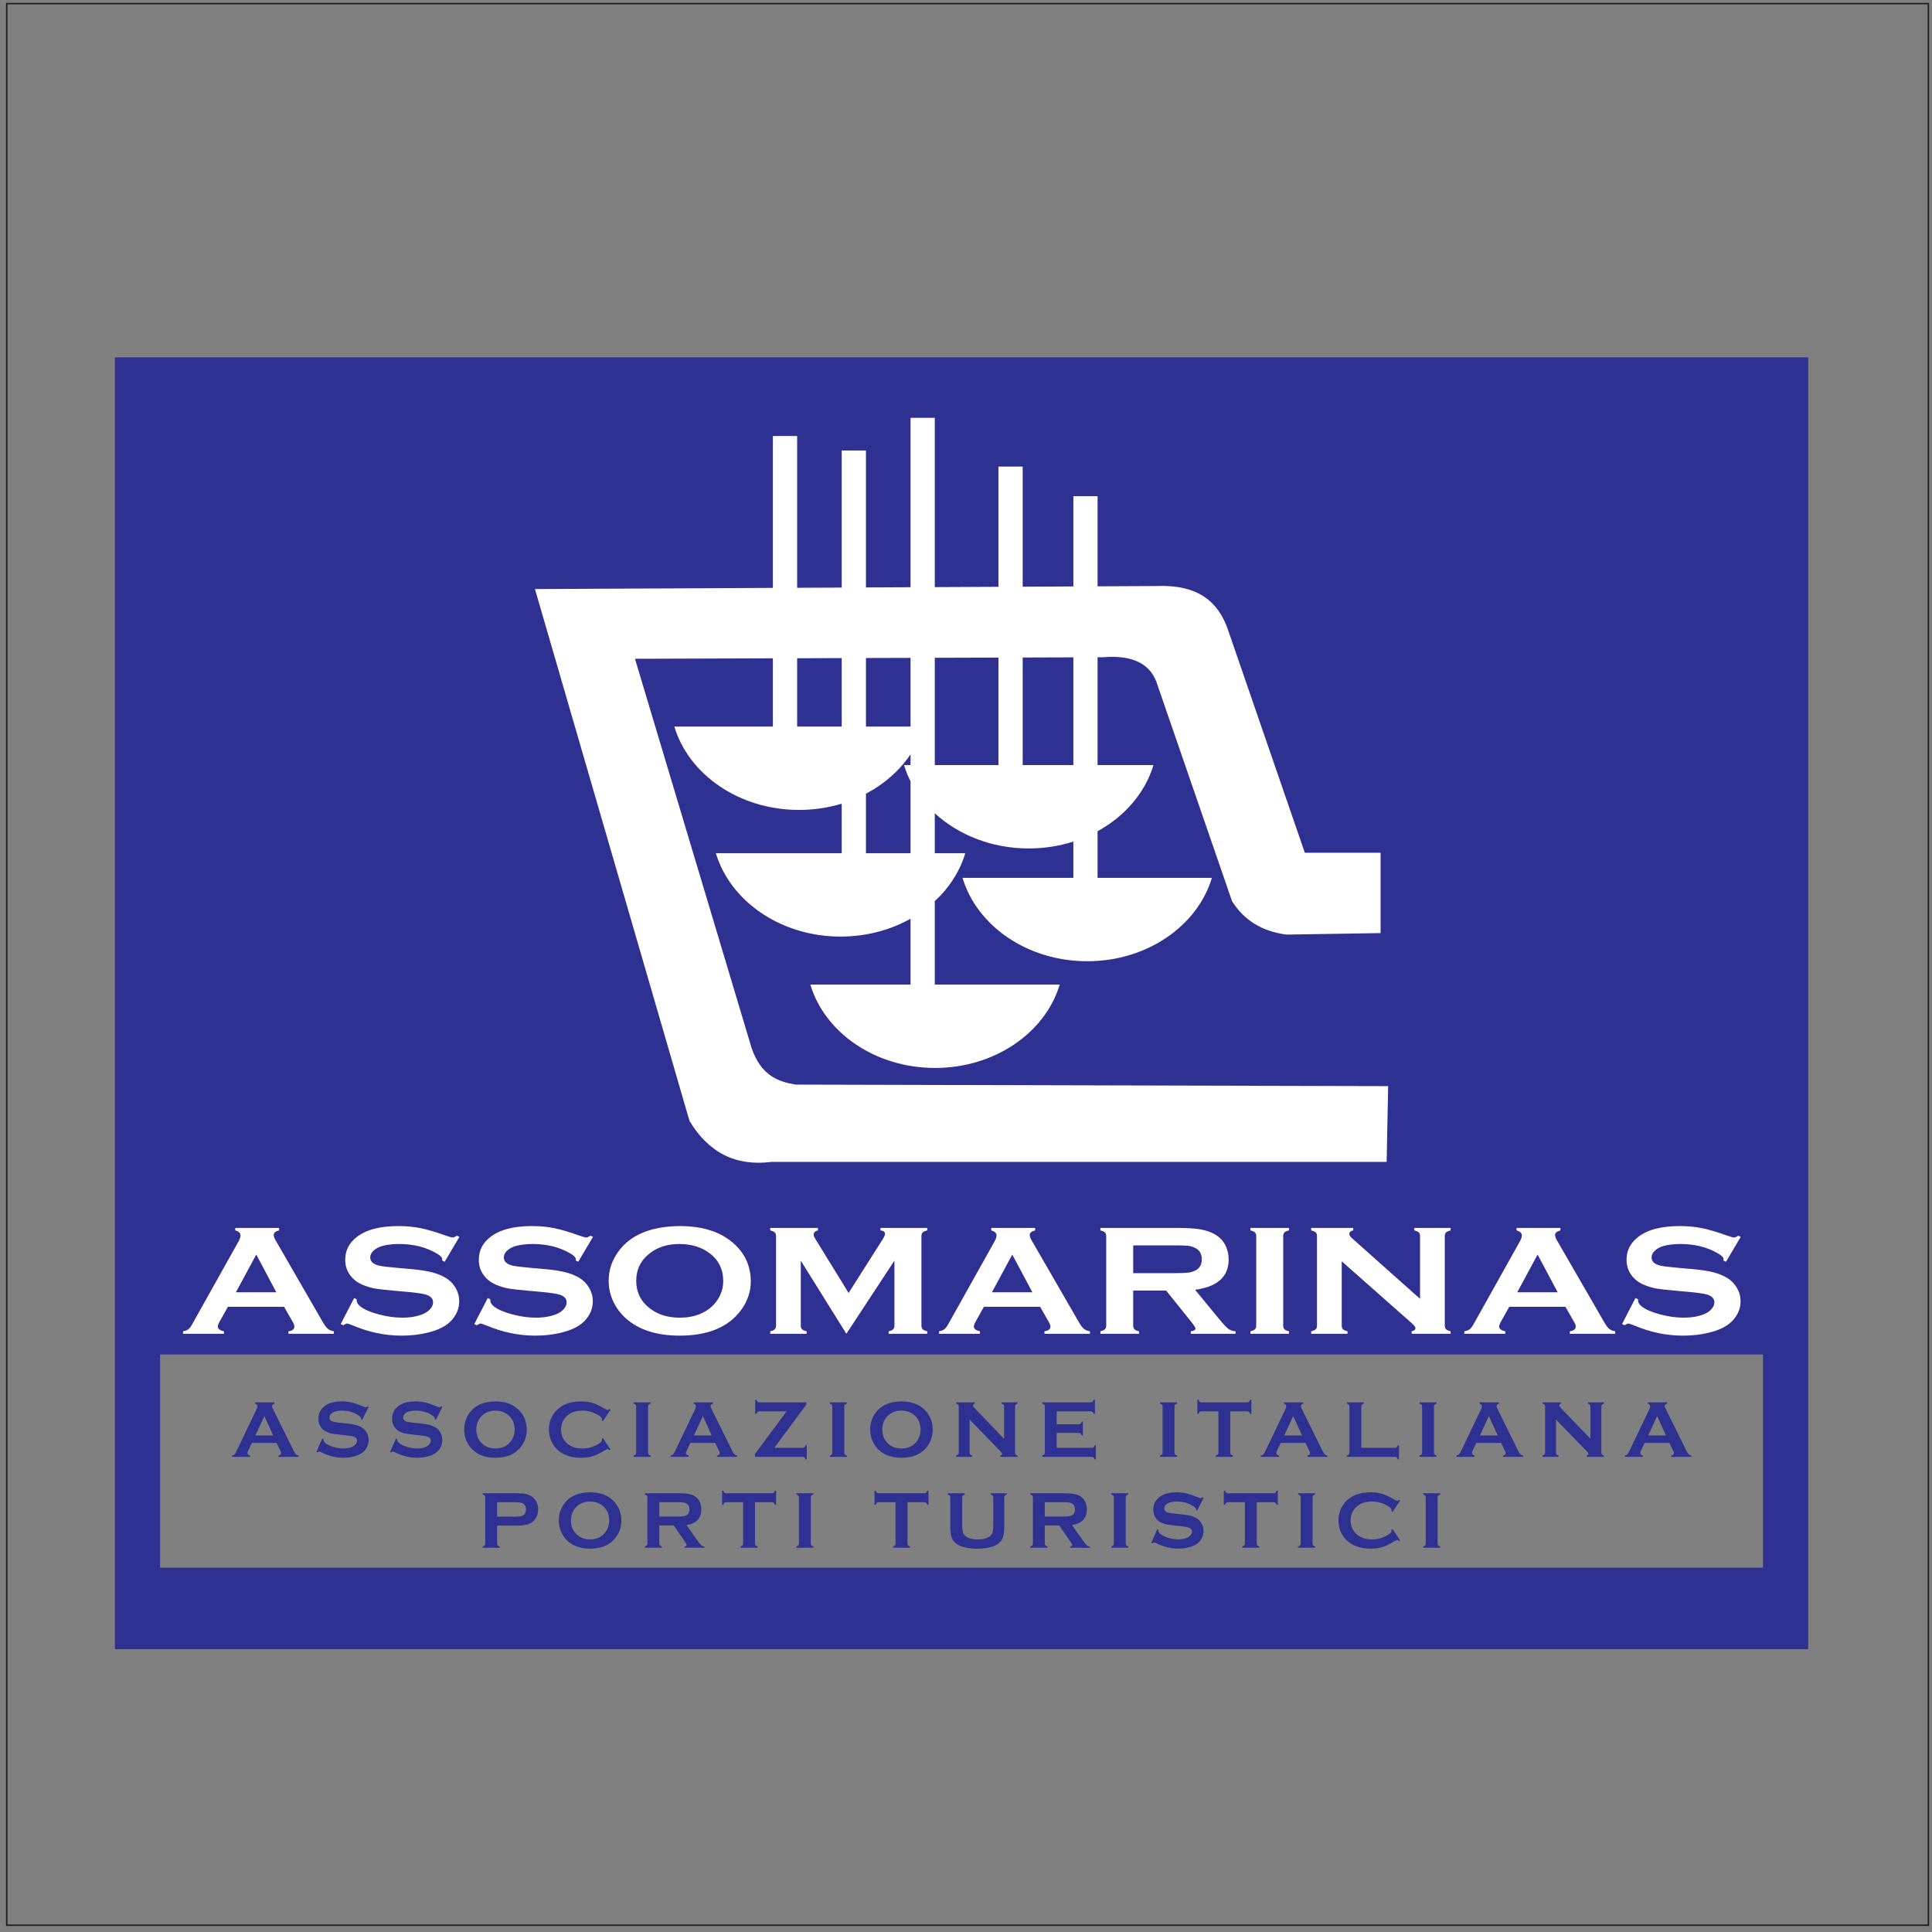
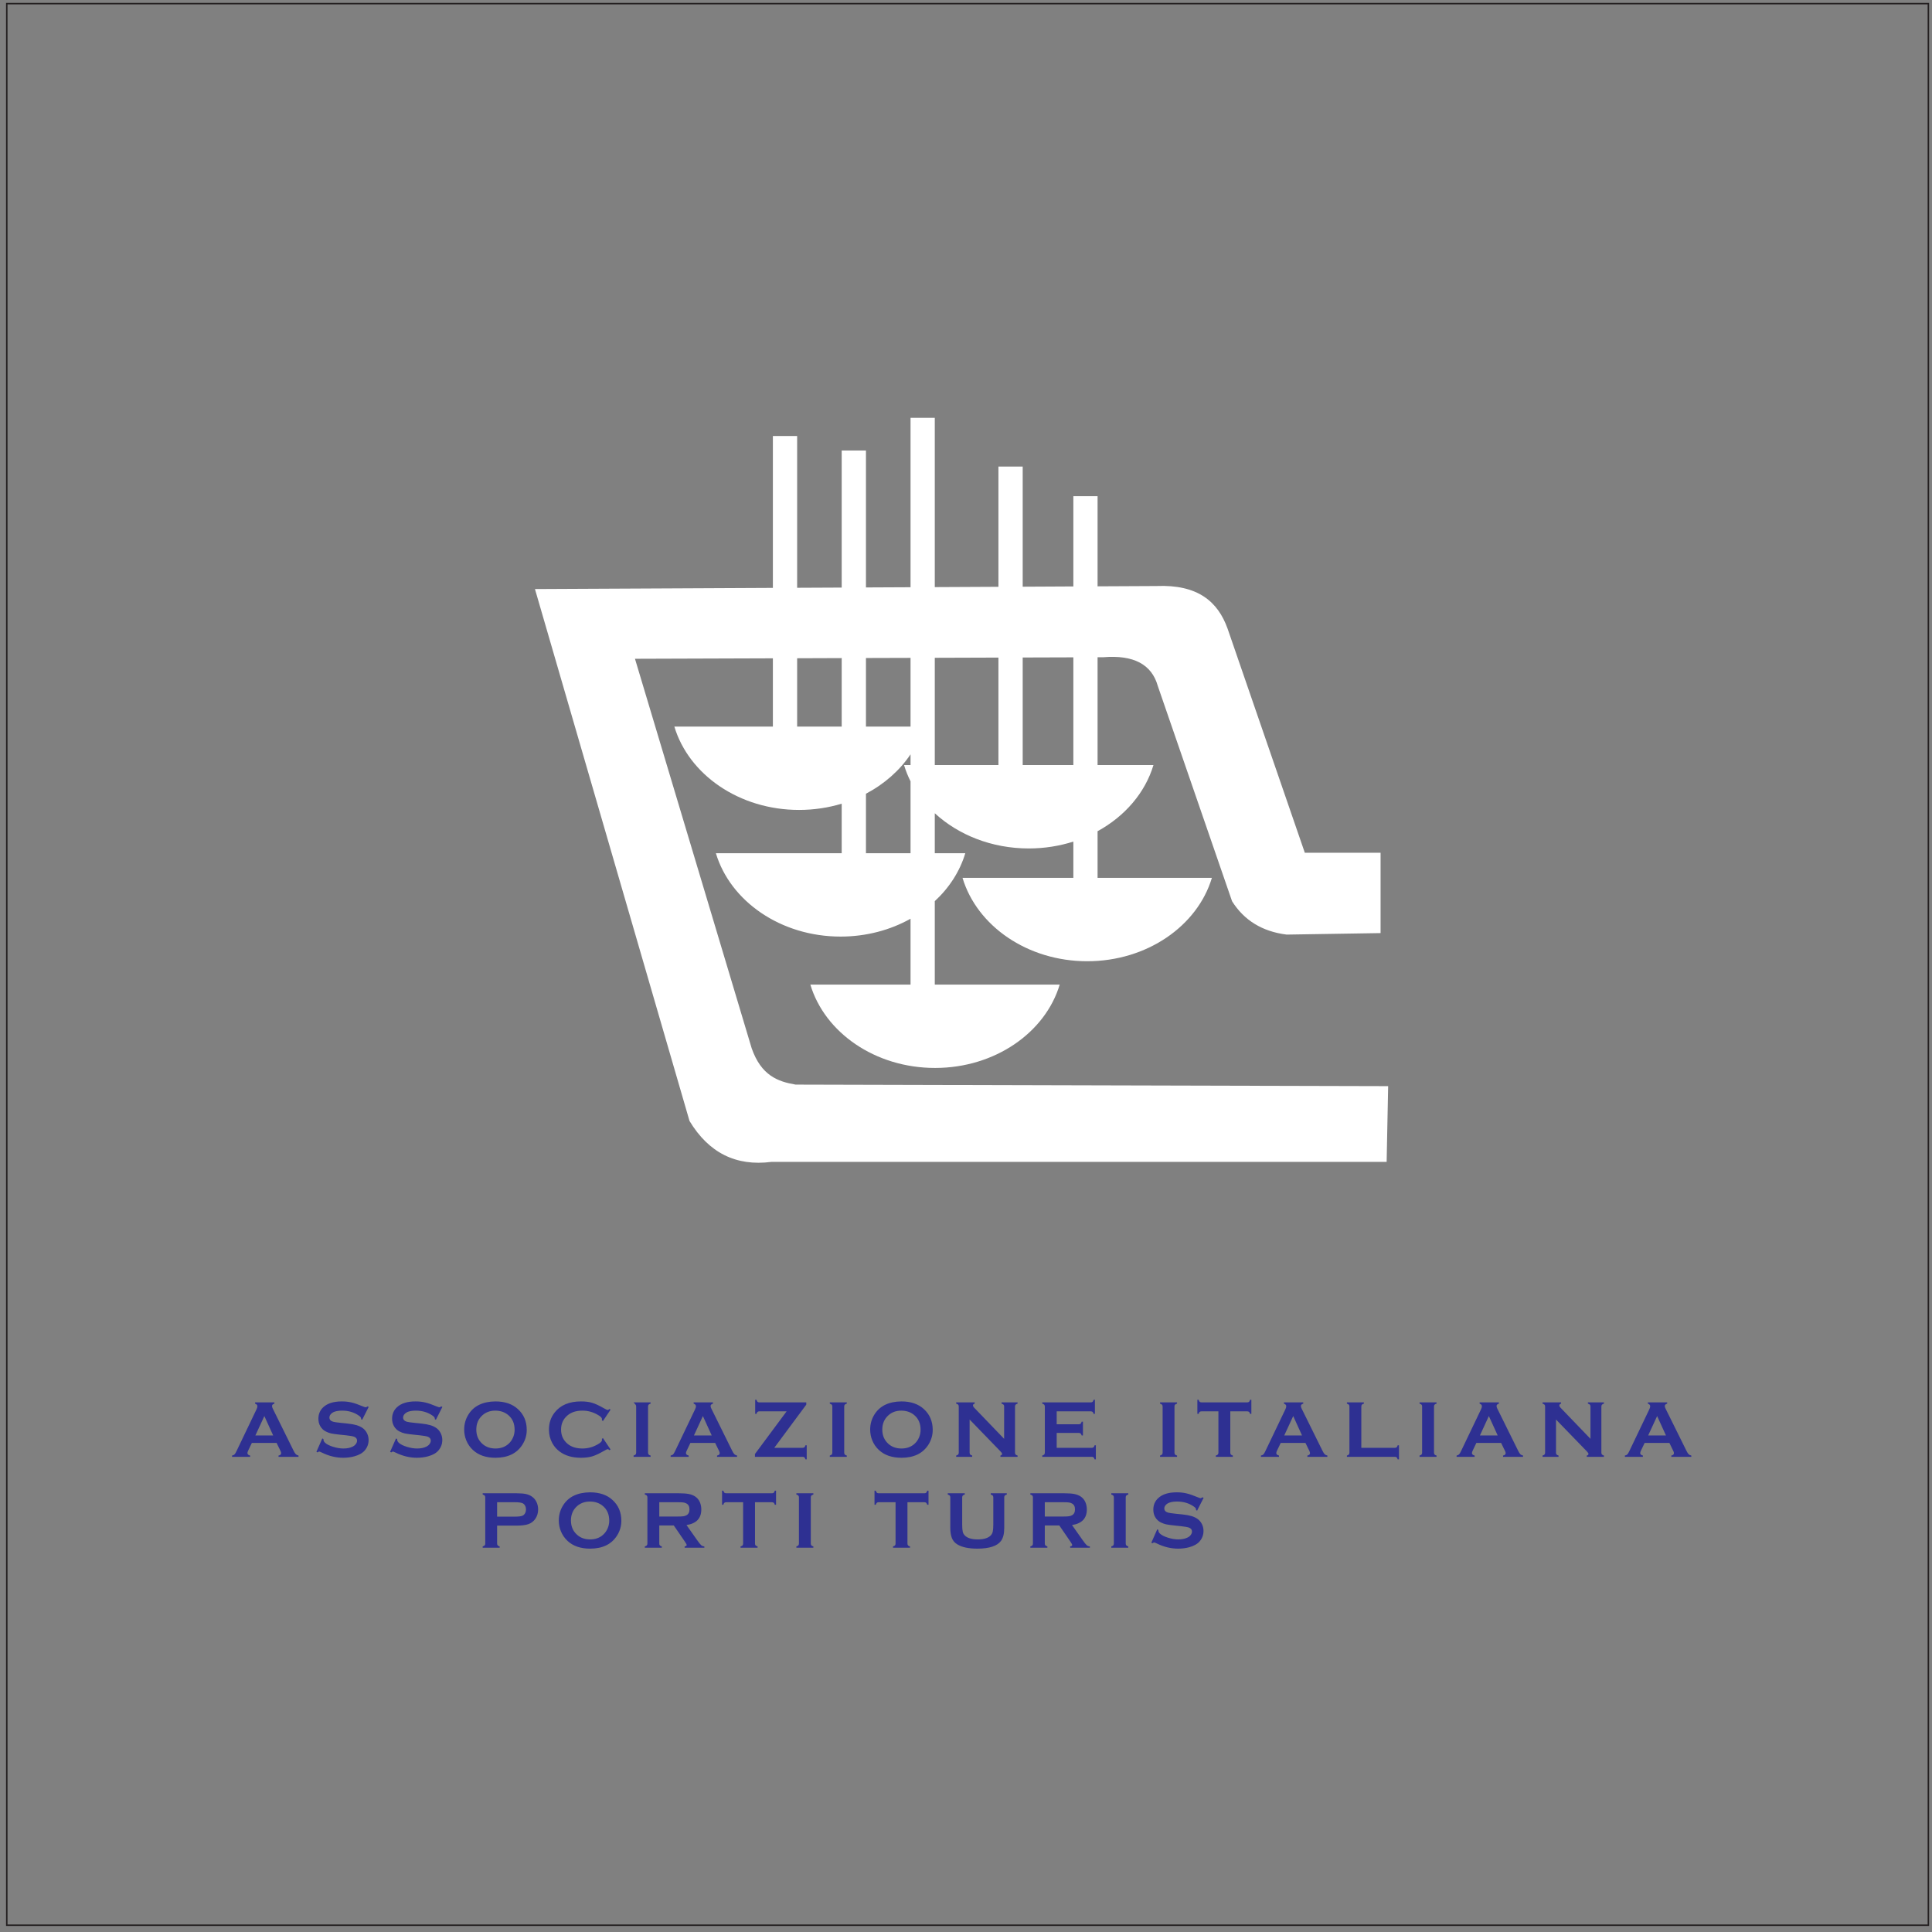
<svg xmlns="http://www.w3.org/2000/svg" width="285pt" height="285pt" viewBox="0 0 285 285" version="1.1">
  <rect x="0" y="0" width="285" height="285" fill="#808080" stroke="none" />
  <g id="surface1">
    <path style="fill:none;stroke-width:2.16;stroke-linecap:butt;stroke-linejoin:miter;stroke:rgb(13.699%,12.199%,12.5%);stroke-opacity:1;stroke-miterlimit:22.926;" d="M 10 2844.648 L 2844.648 2844.648 L 2844.648 10 L 10 10 Z M 10 2844.648 " transform="matrix(0.1,0,0,-0.1,0,285)" />
-     <path style=" stroke:none;fill-rule:evenodd;fill:rgb(17.999%,18.799%,57.3%);fill-opacity:1;" d="M 16.953 52.715 L 266.734 52.715 L 266.734 243.285 L 16.953 243.285 Z M 23.617 199.805 L 260.07 199.805 L 260.07 231.262 L 23.617 231.262 L 23.617 199.805 " />
-     <path style=" stroke:none;fill-rule:nonzero;fill:rgb(100%,100%,100%);fill-opacity:1;" d="M 41.906 192.773 L 33.617 192.773 L 32.391 194.969 C 32.219 195.277 32.137 195.516 32.137 195.691 C 32.137 196.023 32.43 196.258 33.031 196.387 L 33.031 196.754 L 26.996 196.754 L 26.996 196.387 C 27.352 196.324 27.625 196.219 27.812 196.066 C 28 195.914 28.215 195.617 28.449 195.172 L 35.16 183.176 C 35.371 182.793 35.477 182.488 35.477 182.258 C 35.477 181.906 35.223 181.656 34.703 181.504 L 34.703 181.137 L 41.168 181.137 L 41.168 181.504 C 40.645 181.633 40.379 181.859 40.379 182.18 C 40.379 182.398 40.469 182.652 40.637 182.934 L 47.586 194.969 C 47.879 195.48 48.137 195.832 48.363 196.02 C 48.586 196.203 48.883 196.324 49.254 196.387 L 49.254 196.754 L 42.551 196.754 L 42.551 196.387 C 43.141 196.305 43.43 196.066 43.43 195.676 C 43.43 195.52 43.344 195.281 43.16 194.969 Z M 40.762 190.633 L 37.805 185.066 L 34.797 190.633 Z M 67.77 182.453 L 65.598 186.129 L 65.223 185.945 C 65.23 185.867 65.234 185.809 65.234 185.762 C 65.234 185.504 64.977 185.223 64.461 184.926 C 62.871 183.98 61.012 183.508 58.875 183.508 C 57.93 183.508 57.098 183.605 56.375 183.805 C 55.852 183.957 55.426 184.188 55.102 184.492 C 54.777 184.797 54.613 185.129 54.613 185.488 C 54.613 186.074 55.027 186.473 55.855 186.688 C 56.281 186.793 57.199 186.91 58.609 187.031 L 60.707 187.215 C 61.953 187.328 62.961 187.484 63.73 187.684 C 64.5 187.883 65.184 188.16 65.777 188.52 C 66.387 188.891 66.863 189.383 67.215 189.996 C 67.566 190.605 67.742 191.258 67.742 191.949 C 67.742 193.051 67.328 194.027 66.504 194.879 C 65.754 195.656 64.594 196.23 63.016 196.605 C 61.84 196.887 60.578 197.027 59.234 197.027 C 56.82 197.027 54.441 196.531 52.086 195.539 C 51.59 195.344 51.293 195.242 51.195 195.242 C 51.078 195.242 50.898 195.328 50.645 195.492 L 50.258 195.324 L 52.234 191.492 L 52.621 191.652 C 52.621 191.719 52.621 191.77 52.621 191.801 C 52.621 192.145 52.812 192.461 53.195 192.75 C 53.773 193.191 54.668 193.574 55.883 193.895 C 57.09 194.215 58.238 194.375 59.324 194.375 C 60.512 194.375 61.523 194.203 62.355 193.859 C 62.824 193.668 63.191 193.418 63.465 193.098 C 63.742 192.781 63.883 192.453 63.883 192.109 C 63.883 191.59 63.559 191.223 62.906 191 C 62.453 190.848 61.535 190.707 60.156 190.578 L 58.098 190.395 C 56.715 190.273 55.738 190.156 55.172 190.047 C 54.602 189.934 54.031 189.758 53.461 189.512 C 52.652 189.172 52.016 188.656 51.555 187.969 C 51.133 187.352 50.926 186.641 50.926 185.84 C 50.926 184.52 51.453 183.43 52.516 182.566 C 53.902 181.43 55.984 180.863 58.77 180.863 C 59.93 180.863 61.023 180.965 62.023 181.168 C 63.031 181.367 64.285 181.742 65.797 182.281 C 66.312 182.457 66.625 182.547 66.746 182.547 C 66.934 182.547 67.148 182.457 67.398 182.281 Z M 87.477 182.453 L 85.301 186.129 L 84.93 185.945 C 84.938 185.867 84.941 185.809 84.941 185.762 C 84.941 185.504 84.684 185.223 84.168 184.926 C 82.578 183.98 80.719 183.508 78.578 183.508 C 77.637 183.508 76.805 183.605 76.082 183.805 C 75.555 183.957 75.133 184.188 74.809 184.492 C 74.484 184.797 74.32 185.129 74.32 185.488 C 74.32 186.074 74.734 186.473 75.562 186.688 C 75.988 186.793 76.906 186.91 78.316 187.031 L 80.414 187.215 C 81.656 187.328 82.664 187.484 83.438 187.684 C 84.207 187.883 84.891 188.16 85.484 188.52 C 86.09 188.891 86.57 189.383 86.922 189.996 C 87.273 190.605 87.449 191.258 87.449 191.949 C 87.449 193.051 87.035 194.027 86.211 194.879 C 85.461 195.656 84.297 196.23 82.719 196.605 C 81.543 196.887 80.285 197.027 78.941 197.027 C 76.527 197.027 74.148 196.531 71.793 195.539 C 71.297 195.344 71 195.242 70.898 195.242 C 70.785 195.242 70.602 195.328 70.352 195.492 L 69.965 195.324 L 71.941 191.492 L 72.328 191.652 C 72.328 191.719 72.328 191.77 72.328 191.801 C 72.328 192.145 72.52 192.461 72.902 192.75 C 73.48 193.191 74.375 193.574 75.59 193.895 C 76.797 194.215 77.945 194.375 79.031 194.375 C 80.219 194.375 81.23 194.203 82.062 193.859 C 82.531 193.668 82.898 193.418 83.172 193.098 C 83.449 192.781 83.586 192.453 83.586 192.109 C 83.586 191.59 83.262 191.223 82.609 191 C 82.16 190.848 81.242 190.707 79.863 190.578 L 77.805 190.395 C 76.422 190.273 75.445 190.156 74.875 190.047 C 74.305 189.934 73.734 189.758 73.168 189.512 C 72.359 189.172 71.719 188.656 71.262 187.969 C 70.84 187.352 70.633 186.641 70.633 185.84 C 70.633 184.52 71.16 183.43 72.223 182.566 C 73.609 181.43 75.691 180.863 78.477 180.863 C 79.637 180.863 80.727 180.965 81.73 181.168 C 82.738 181.367 83.992 181.742 85.504 182.281 C 86.02 182.457 86.332 182.547 86.453 182.547 C 86.637 182.547 86.852 182.457 87.102 182.281 Z M 100.238 180.863 C 103.418 180.863 105.934 181.598 107.801 183.07 C 109.766 184.613 110.75 186.602 110.75 189.043 C 110.75 190.539 110.281 191.938 109.336 193.23 C 107.488 195.762 104.465 197.027 100.266 197.027 C 97.109 197.027 94.605 196.293 92.738 194.824 C 91.746 194.039 90.988 193.094 90.469 191.996 C 90.02 191.027 89.789 190.008 89.789 188.941 C 89.789 187.379 90.258 185.949 91.195 184.652 C 92.98 182.172 95.996 180.91 100.238 180.863 Z M 100.254 183.508 C 98.516 183.508 97.07 183.949 95.91 184.836 C 94.535 185.879 93.852 187.25 93.852 188.941 C 93.852 190.633 94.535 192.004 95.91 193.047 C 97.07 193.934 98.523 194.375 100.273 194.375 C 102.031 194.375 103.48 193.934 104.629 193.047 C 105.312 192.523 105.844 191.879 106.207 191.113 C 106.527 190.438 106.688 189.734 106.688 189.012 C 106.688 187.242 106.004 185.848 104.629 184.836 C 103.461 183.965 102.004 183.523 100.254 183.508 Z M 124.852 196.754 L 118.129 185.965 L 118.129 195.551 C 118.129 195.789 118.191 195.969 118.316 196.09 C 118.445 196.215 118.668 196.309 118.988 196.387 L 118.988 196.754 L 113.621 196.754 L 113.621 196.387 C 113.945 196.309 114.164 196.215 114.293 196.09 C 114.418 195.969 114.48 195.789 114.48 195.551 L 114.48 182.328 C 114.48 182.098 114.418 181.922 114.293 181.801 C 114.164 181.68 113.945 181.582 113.621 181.504 L 113.621 181.137 L 120.656 181.137 L 120.656 181.504 C 120.234 181.594 120.027 181.805 120.027 182.133 C 120.027 182.285 120.09 182.461 120.215 182.66 L 125.184 190.73 L 130.219 182.797 C 130.441 182.445 130.551 182.191 130.551 182.031 C 130.551 181.719 130.332 181.543 129.887 181.504 L 129.887 181.137 L 136.781 181.137 L 136.781 181.504 C 136.465 181.582 136.238 181.68 136.113 181.801 C 135.988 181.922 135.926 182.098 135.926 182.328 L 135.926 195.551 C 135.926 195.789 135.988 195.969 136.113 196.09 C 136.238 196.215 136.465 196.309 136.781 196.387 L 136.781 196.754 L 131.086 196.754 L 131.086 196.387 C 131.398 196.32 131.621 196.223 131.746 196.094 C 131.879 195.969 131.941 195.789 131.941 195.551 L 131.941 185.965 Z M 153.434 192.773 L 145.141 192.773 L 143.914 194.969 C 143.742 195.277 143.66 195.516 143.66 195.691 C 143.66 196.023 143.957 196.258 144.559 196.387 L 144.559 196.754 L 138.52 196.754 L 138.52 196.387 C 138.875 196.324 139.148 196.219 139.336 196.066 C 139.523 195.914 139.738 195.617 139.973 195.172 L 146.684 183.176 C 146.898 182.793 147.004 182.488 147.004 182.258 C 147.004 181.906 146.746 181.656 146.227 181.504 L 146.227 181.137 L 152.695 181.137 L 152.695 181.504 C 152.172 181.633 151.906 181.859 151.906 182.18 C 151.906 182.398 151.992 182.652 152.16 182.934 L 159.109 194.969 C 159.402 195.48 159.66 195.832 159.887 196.02 C 160.109 196.203 160.406 196.324 160.781 196.387 L 160.781 196.754 L 154.074 196.754 L 154.074 196.387 C 154.664 196.305 154.957 196.066 154.957 195.676 C 154.957 195.52 154.867 195.281 154.688 194.969 Z M 152.289 190.633 L 149.328 185.066 L 146.324 190.633 Z M 167.164 190.383 L 167.164 195.562 C 167.164 195.793 167.23 195.969 167.359 196.094 C 167.488 196.223 167.707 196.32 168.023 196.387 L 168.023 196.754 L 162.324 196.754 L 162.324 196.387 C 162.648 196.309 162.867 196.215 162.996 196.09 C 163.117 195.969 163.184 195.793 163.184 195.562 L 163.184 182.34 C 163.184 182.102 163.117 181.922 162.996 181.801 C 162.867 181.68 162.648 181.582 162.324 181.504 L 162.324 181.137 L 173.734 181.137 C 175.129 181.137 176.23 181.207 177.043 181.344 C 177.859 181.48 178.57 181.719 179.176 182.062 C 179.879 182.461 180.402 183 180.754 183.676 C 181.082 184.332 181.246 185.035 181.246 185.781 C 181.246 188.332 179.598 189.824 176.289 190.258 L 179.836 194.57 C 180.453 195.328 180.914 195.809 181.203 196.027 C 181.492 196.242 181.844 196.363 182.266 196.387 L 182.266 196.754 L 175.664 196.754 L 175.664 196.387 C 176.121 196.324 176.352 196.188 176.352 195.977 C 176.352 195.84 176.141 195.508 175.719 194.98 L 172.027 190.383 Z M 167.164 187.809 L 173.312 187.809 C 174.219 187.809 174.863 187.785 175.238 187.738 C 175.609 187.695 175.953 187.598 176.262 187.453 C 176.941 187.141 177.281 186.578 177.281 185.758 C 177.281 184.941 176.941 184.379 176.262 184.066 C 175.945 183.914 175.602 183.816 175.242 183.773 C 174.883 183.73 174.238 183.711 173.312 183.711 L 167.164 183.711 Z M 185.312 195.551 L 185.312 182.328 C 185.312 182.098 185.246 181.922 185.125 181.801 C 184.996 181.68 184.777 181.582 184.453 181.504 L 184.453 181.137 L 190.148 181.137 L 190.148 181.504 C 189.828 181.574 189.605 181.668 189.48 181.797 C 189.355 181.922 189.293 182.098 189.293 182.328 L 189.293 195.551 C 189.293 195.789 189.355 195.969 189.488 196.094 C 189.617 196.223 189.836 196.32 190.148 196.387 L 190.148 196.754 L 184.453 196.754 L 184.453 196.387 C 184.777 196.309 184.996 196.215 185.125 196.09 C 185.246 195.969 185.312 195.789 185.312 195.551 Z M 197.926 186.059 L 197.926 195.551 C 197.926 195.789 197.988 195.969 198.113 196.09 C 198.238 196.215 198.465 196.309 198.781 196.387 L 198.781 196.754 L 193.422 196.754 L 193.422 196.387 C 193.742 196.309 193.965 196.215 194.09 196.09 C 194.215 195.969 194.277 195.789 194.277 195.551 L 194.277 182.328 C 194.277 182.098 194.215 181.922 194.09 181.801 C 193.965 181.68 193.742 181.582 193.422 181.504 L 193.422 181.137 L 199.621 181.137 L 199.621 181.504 C 199.238 181.586 199.047 181.762 199.047 182.031 C 199.047 182.215 199.172 182.414 199.422 182.637 L 209.48 191.598 L 209.48 182.328 C 209.48 182.098 209.418 181.922 209.297 181.801 C 209.168 181.68 208.949 181.582 208.625 181.504 L 208.625 181.137 L 213.988 181.137 L 213.988 181.504 C 213.668 181.582 213.445 181.68 213.316 181.801 C 213.195 181.922 213.129 182.098 213.129 182.328 L 213.129 195.551 C 213.129 195.789 213.195 195.969 213.316 196.09 C 213.445 196.215 213.668 196.309 213.988 196.387 L 213.988 196.754 L 208.242 196.754 L 208.242 196.387 C 208.617 196.32 208.801 196.152 208.801 195.898 C 208.801 195.742 208.586 195.477 208.145 195.094 Z M 230.926 192.773 L 222.637 192.773 L 221.406 194.969 C 221.234 195.277 221.152 195.516 221.152 195.691 C 221.152 196.023 221.449 196.258 222.051 196.387 L 222.051 196.754 L 216.012 196.754 L 216.012 196.387 C 216.367 196.324 216.641 196.219 216.828 196.066 C 217.016 195.914 217.23 195.617 217.469 195.172 L 224.176 183.176 C 224.391 182.793 224.496 182.488 224.496 182.258 C 224.496 181.906 224.238 181.656 223.719 181.504 L 223.719 181.137 L 230.188 181.137 L 230.188 181.504 C 229.664 181.633 229.398 181.859 229.398 182.18 C 229.398 182.398 229.484 182.652 229.652 182.934 L 236.605 194.969 C 236.895 195.48 237.156 195.832 237.379 196.02 C 237.602 196.203 237.898 196.324 238.273 196.387 L 238.273 196.754 L 231.57 196.754 L 231.57 196.387 C 232.156 196.305 232.449 196.066 232.449 195.676 C 232.449 195.52 232.363 195.281 232.18 194.969 Z M 229.781 190.633 L 226.82 185.066 L 223.816 190.633 Z M 256.789 182.453 L 254.613 186.129 L 254.238 185.945 C 254.246 185.867 254.254 185.809 254.254 185.762 C 254.254 185.504 253.992 185.223 253.477 184.926 C 251.891 183.98 250.031 183.508 247.891 183.508 C 246.945 183.508 246.117 183.605 245.391 183.805 C 244.867 183.957 244.441 184.188 244.121 184.492 C 243.797 184.797 243.633 185.129 243.633 185.488 C 243.633 186.074 244.047 186.473 244.871 186.688 C 245.301 186.793 246.219 186.91 247.629 187.031 L 249.723 187.215 C 250.969 187.328 251.977 187.484 252.746 187.684 C 253.52 187.883 254.203 188.16 254.797 188.52 C 255.402 188.891 255.883 189.383 256.23 189.996 C 256.586 190.605 256.762 191.258 256.762 191.949 C 256.762 193.051 256.348 194.027 255.52 194.879 C 254.773 195.656 253.609 196.23 252.031 196.605 C 250.855 196.887 249.598 197.027 248.254 197.027 C 245.84 197.027 243.457 196.531 241.105 195.539 C 240.609 195.344 240.312 195.242 240.211 195.242 C 240.098 195.242 239.914 195.328 239.664 195.492 L 239.277 195.324 L 241.25 191.492 L 241.637 191.652 C 241.637 191.719 241.637 191.77 241.637 191.801 C 241.637 192.145 241.828 192.461 242.215 192.75 C 242.793 193.191 243.688 193.574 244.898 193.895 C 246.109 194.215 247.258 194.375 248.344 194.375 C 249.527 194.375 250.539 194.203 251.375 193.859 C 251.84 193.668 252.211 193.418 252.484 193.098 C 252.762 192.781 252.898 192.453 252.898 192.109 C 252.898 191.59 252.574 191.223 251.922 191 C 251.473 190.848 250.555 190.707 249.172 190.578 L 247.117 190.395 C 245.734 190.273 244.758 190.156 244.188 190.047 C 243.617 189.934 243.047 189.758 242.477 189.512 C 241.672 189.172 241.031 188.656 240.57 187.969 C 240.152 187.352 239.941 186.641 239.941 185.84 C 239.941 184.52 240.473 183.43 241.535 182.566 C 242.922 181.43 245.004 180.863 247.785 180.863 C 248.949 180.863 250.039 180.965 251.043 181.168 C 252.051 181.367 253.305 181.742 254.812 182.281 C 255.328 182.457 255.645 182.547 255.762 182.547 C 255.949 182.547 256.164 182.457 256.414 182.281 L 256.789 182.453 " />
-     <path style=" stroke:none;fill-rule:nonzero;fill:rgb(17.999%,18.799%,57.3%);fill-opacity:1;" d="M 40.801 212.855 L 37.152 212.855 L 36.609 213.984 C 36.535 214.141 36.5 214.262 36.5 214.355 C 36.5 214.527 36.629 214.648 36.895 214.715 L 36.895 214.902 L 34.234 214.902 L 34.234 214.715 C 34.391 214.68 34.512 214.629 34.594 214.547 C 34.676 214.469 34.773 214.316 34.875 214.09 L 37.828 207.918 C 37.926 207.723 37.969 207.566 37.969 207.449 C 37.969 207.266 37.859 207.141 37.629 207.059 L 37.629 206.871 L 40.477 206.871 L 40.477 207.059 C 40.246 207.129 40.129 207.242 40.129 207.406 C 40.129 207.52 40.168 207.652 40.242 207.797 L 43.301 213.984 C 43.43 214.246 43.543 214.426 43.645 214.523 C 43.742 214.617 43.871 214.68 44.035 214.715 L 44.035 214.902 L 41.086 214.902 L 41.086 214.715 C 41.344 214.672 41.473 214.547 41.473 214.348 C 41.473 214.266 41.434 214.145 41.355 213.984 Z M 40.297 211.754 L 38.996 208.891 L 37.672 211.754 Z M 54.387 207.547 L 53.426 209.438 L 53.262 209.344 C 53.266 209.305 53.27 209.273 53.27 209.25 C 53.27 209.117 53.156 208.973 52.926 208.82 C 52.23 208.332 51.41 208.09 50.469 208.09 C 50.051 208.09 49.688 208.141 49.367 208.242 C 49.137 208.32 48.949 208.441 48.809 208.598 C 48.664 208.754 48.594 208.926 48.594 209.109 C 48.594 209.41 48.773 209.613 49.141 209.727 C 49.328 209.781 49.73 209.84 50.352 209.902 L 51.273 209.996 C 51.824 210.055 52.266 210.137 52.605 210.238 C 52.945 210.34 53.246 210.48 53.508 210.668 C 53.773 210.859 53.984 211.109 54.141 211.426 C 54.297 211.738 54.375 212.074 54.375 212.43 C 54.375 212.996 54.191 213.5 53.828 213.938 C 53.496 214.34 52.984 214.633 52.293 214.824 C 51.773 214.969 51.219 215.043 50.625 215.043 C 49.566 215.043 48.516 214.789 47.48 214.277 C 47.262 214.176 47.129 214.125 47.086 214.125 C 47.035 214.125 46.957 214.168 46.844 214.254 L 46.676 214.164 L 47.543 212.195 L 47.715 212.277 C 47.715 212.312 47.715 212.336 47.715 212.355 C 47.715 212.531 47.801 212.691 47.969 212.844 C 48.223 213.07 48.617 213.266 49.152 213.43 C 49.684 213.594 50.188 213.676 50.668 213.676 C 51.188 213.676 51.633 213.59 52.004 213.41 C 52.207 213.312 52.371 213.184 52.488 213.02 C 52.613 212.859 52.672 212.688 52.672 212.512 C 52.672 212.246 52.531 212.055 52.242 211.941 C 52.043 211.863 51.641 211.793 51.031 211.727 L 50.125 211.633 C 49.52 211.57 49.09 211.508 48.836 211.453 C 48.586 211.395 48.336 211.305 48.086 211.176 C 47.73 211.004 47.449 210.738 47.246 210.383 C 47.059 210.066 46.969 209.703 46.969 209.289 C 46.969 208.609 47.199 208.051 47.668 207.605 C 48.277 207.023 49.195 206.73 50.422 206.73 C 50.934 206.73 51.414 206.781 51.855 206.887 C 52.301 206.988 52.852 207.184 53.516 207.461 C 53.742 207.551 53.883 207.598 53.934 207.598 C 54.016 207.598 54.109 207.551 54.223 207.461 Z M 65.258 207.547 L 64.301 209.438 L 64.137 209.344 C 64.141 209.305 64.141 209.273 64.141 209.25 C 64.141 209.117 64.027 208.973 63.801 208.82 C 63.102 208.332 62.281 208.09 61.34 208.09 C 60.926 208.09 60.559 208.141 60.238 208.242 C 60.012 208.32 59.824 208.441 59.68 208.598 C 59.539 208.754 59.465 208.926 59.465 209.109 C 59.465 209.41 59.648 209.613 60.012 209.727 C 60.199 209.781 60.605 209.84 61.223 209.902 L 62.148 209.996 C 62.695 210.055 63.141 210.137 63.48 210.238 C 63.82 210.34 64.121 210.48 64.383 210.668 C 64.648 210.859 64.859 211.109 65.016 211.426 C 65.168 211.738 65.246 212.074 65.246 212.43 C 65.246 212.996 65.062 213.5 64.699 213.938 C 64.371 214.34 63.859 214.633 63.164 214.824 C 62.645 214.969 62.094 215.043 61.5 215.043 C 60.438 215.043 59.391 214.789 58.352 214.277 C 58.133 214.176 58.004 214.125 57.961 214.125 C 57.91 214.125 57.828 214.168 57.719 214.254 L 57.547 214.164 L 58.418 212.195 L 58.59 212.277 C 58.59 212.312 58.59 212.336 58.59 212.355 C 58.59 212.531 58.672 212.691 58.84 212.844 C 59.098 213.07 59.488 213.266 60.023 213.43 C 60.555 213.594 61.062 213.676 61.539 213.676 C 62.062 213.676 62.508 213.59 62.875 213.41 C 63.078 213.312 63.242 213.184 63.363 213.02 C 63.484 212.859 63.547 212.688 63.547 212.512 C 63.547 212.246 63.402 212.055 63.117 211.941 C 62.918 211.863 62.516 211.793 61.906 211.727 L 61 211.633 C 60.391 211.57 59.961 211.508 59.711 211.453 C 59.461 211.395 59.207 211.305 58.957 211.176 C 58.602 211.004 58.32 210.738 58.117 210.383 C 57.934 210.066 57.84 209.703 57.84 209.289 C 57.84 208.609 58.074 208.051 58.543 207.605 C 59.152 207.023 60.07 206.73 61.293 206.73 C 61.805 206.73 62.285 206.781 62.727 206.887 C 63.172 206.988 63.723 207.184 64.391 207.461 C 64.617 207.551 64.754 207.598 64.805 207.598 C 64.891 207.598 64.984 207.551 65.094 207.461 Z M 73.074 206.73 C 74.473 206.73 75.582 207.109 76.402 207.867 C 77.27 208.66 77.703 209.68 77.703 210.938 C 77.703 211.707 77.496 212.426 77.078 213.09 C 76.266 214.391 74.934 215.043 73.086 215.043 C 71.695 215.043 70.594 214.664 69.773 213.906 C 69.336 213.504 69 213.02 68.773 212.453 C 68.574 211.957 68.473 211.434 68.473 210.883 C 68.473 210.082 68.68 209.344 69.09 208.68 C 69.879 207.402 71.207 206.754 73.074 206.73 Z M 73.078 208.09 C 72.316 208.09 71.676 208.316 71.168 208.773 C 70.562 209.309 70.262 210.016 70.262 210.883 C 70.262 211.754 70.562 212.457 71.168 212.996 C 71.676 213.449 72.32 213.676 73.09 213.676 C 73.863 213.676 74.5 213.449 75.008 212.996 C 75.309 212.727 75.543 212.395 75.703 212 C 75.844 211.652 75.914 211.293 75.914 210.918 C 75.914 210.012 75.613 209.293 75.008 208.773 C 74.492 208.324 73.852 208.098 73.078 208.09 Z M 88.945 212.141 L 90.066 213.816 L 89.914 213.926 C 89.801 213.82 89.711 213.773 89.641 213.773 C 89.57 213.773 89.371 213.867 89.047 214.055 C 88.371 214.441 87.805 214.707 87.344 214.84 C 86.883 214.973 86.336 215.043 85.699 215.043 C 84.434 215.043 83.395 214.742 82.582 214.145 C 82.102 213.793 81.727 213.359 81.453 212.844 C 81.137 212.25 80.977 211.598 80.977 210.883 C 80.977 209.91 81.262 209.066 81.832 208.352 C 82.684 207.273 83.977 206.73 85.707 206.73 C 86.344 206.73 86.887 206.797 87.344 206.934 C 87.797 207.066 88.363 207.328 89.047 207.719 C 89.371 207.902 89.57 207.996 89.641 207.996 C 89.711 207.996 89.801 207.945 89.914 207.84 L 90.066 207.949 L 88.945 209.625 L 88.789 209.52 C 88.797 209.457 88.801 209.402 88.801 209.359 C 88.801 209.246 88.754 209.141 88.652 209.039 C 88.555 208.941 88.379 208.82 88.129 208.68 C 87.438 208.289 86.703 208.09 85.926 208.09 C 85.008 208.09 84.277 208.32 83.73 208.781 C 83.086 209.316 82.766 210.02 82.766 210.883 C 82.766 211.75 83.086 212.453 83.73 212.988 C 84.277 213.449 85.008 213.676 85.926 213.676 C 86.703 213.676 87.438 213.48 88.129 213.09 C 88.379 212.949 88.555 212.828 88.652 212.727 C 88.754 212.625 88.801 212.52 88.801 212.406 C 88.801 212.363 88.797 212.312 88.789 212.254 Z M 93.844 214.285 L 93.844 207.484 C 93.844 207.367 93.816 207.277 93.762 207.215 C 93.707 207.152 93.609 207.102 93.465 207.059 L 93.465 206.871 L 95.973 206.871 L 95.973 207.059 C 95.832 207.098 95.734 207.145 95.68 207.211 C 95.625 207.277 95.598 207.367 95.598 207.484 L 95.598 214.285 C 95.598 214.406 95.625 214.5 95.684 214.562 C 95.738 214.629 95.836 214.676 95.973 214.715 L 95.973 214.902 L 93.465 214.902 L 93.465 214.715 C 93.609 214.672 93.707 214.621 93.762 214.559 C 93.816 214.5 93.844 214.406 93.844 214.285 Z M 105.496 212.855 L 101.844 212.855 L 101.305 213.984 C 101.23 214.141 101.191 214.262 101.191 214.355 C 101.191 214.527 101.324 214.648 101.59 214.715 L 101.59 214.902 L 98.93 214.902 L 98.93 214.715 C 99.086 214.68 99.207 214.629 99.289 214.547 C 99.371 214.469 99.465 214.316 99.57 214.09 L 102.523 207.918 C 102.617 207.723 102.664 207.566 102.664 207.449 C 102.664 207.266 102.551 207.141 102.324 207.059 L 102.324 206.871 L 105.172 206.871 L 105.172 207.059 C 104.941 207.129 104.824 207.242 104.824 207.406 C 104.824 207.52 104.859 207.652 104.938 207.797 L 107.996 213.984 C 108.125 214.246 108.238 214.426 108.336 214.523 C 108.438 214.617 108.566 214.68 108.73 214.715 L 108.73 214.902 L 105.777 214.902 L 105.777 214.715 C 106.039 214.672 106.168 214.547 106.168 214.348 C 106.168 214.266 106.129 214.145 106.047 213.984 Z M 104.992 211.754 L 103.688 208.891 L 102.367 211.754 Z M 114.215 213.578 L 118.391 213.578 C 118.512 213.578 118.602 213.551 118.664 213.496 C 118.727 213.441 118.773 213.344 118.816 213.203 L 119.004 213.203 L 119.004 215.281 L 118.816 215.281 C 118.773 215.137 118.727 215.039 118.664 214.984 C 118.602 214.93 118.512 214.902 118.391 214.902 L 111.367 214.902 L 111.367 214.488 L 116.039 208.195 L 112.023 208.195 C 111.898 208.195 111.809 208.223 111.746 208.277 C 111.684 208.328 111.633 208.426 111.594 208.566 L 111.402 208.566 L 111.402 206.488 L 111.594 206.488 C 111.633 206.637 111.688 206.734 111.746 206.789 C 111.809 206.844 111.898 206.871 112.023 206.871 L 118.938 206.871 L 118.938 207.207 Z M 122.781 214.285 L 122.781 207.484 C 122.781 207.367 122.754 207.277 122.699 207.215 C 122.645 207.152 122.547 207.102 122.406 207.059 L 122.406 206.871 L 124.914 206.871 L 124.914 207.059 C 124.773 207.098 124.676 207.145 124.617 207.211 C 124.562 207.277 124.535 207.367 124.535 207.484 L 124.535 214.285 C 124.535 214.406 124.562 214.5 124.621 214.562 C 124.68 214.629 124.773 214.676 124.914 214.715 L 124.914 214.902 L 122.406 214.902 L 122.406 214.715 C 122.547 214.672 122.645 214.621 122.699 214.559 C 122.754 214.5 122.781 214.406 122.781 214.285 Z M 132.965 206.73 C 134.363 206.73 135.469 207.109 136.293 207.867 C 137.156 208.66 137.59 209.68 137.59 210.938 C 137.59 211.707 137.383 212.426 136.969 213.09 C 136.156 214.391 134.824 215.043 132.977 215.043 C 131.586 215.043 130.484 214.664 129.66 213.906 C 129.223 213.504 128.891 213.02 128.66 212.453 C 128.465 211.957 128.363 211.434 128.363 210.883 C 128.363 210.082 128.57 209.344 128.98 208.68 C 129.77 207.402 131.094 206.754 132.965 206.73 Z M 132.969 208.09 C 132.203 208.09 131.566 208.316 131.059 208.773 C 130.453 209.309 130.152 210.016 130.152 210.883 C 130.152 211.754 130.453 212.457 131.059 212.996 C 131.566 213.449 132.207 213.676 132.98 213.676 C 133.754 213.676 134.391 213.449 134.895 212.996 C 135.199 212.727 135.43 212.395 135.59 212 C 135.73 211.652 135.801 211.293 135.801 210.918 C 135.801 210.012 135.5 209.293 134.895 208.773 C 134.383 208.324 133.738 208.098 132.969 208.09 Z M 143.035 209.402 L 143.035 214.285 C 143.035 214.406 143.062 214.5 143.117 214.559 C 143.176 214.621 143.273 214.672 143.414 214.715 L 143.414 214.902 L 141.051 214.902 L 141.051 214.715 C 141.195 214.672 141.289 214.621 141.348 214.559 C 141.402 214.5 141.43 214.406 141.43 214.285 L 141.43 207.484 C 141.43 207.367 141.402 207.277 141.348 207.215 C 141.289 207.152 141.195 207.102 141.051 207.059 L 141.051 206.871 L 143.781 206.871 L 143.781 207.059 C 143.613 207.102 143.531 207.191 143.531 207.332 C 143.531 207.426 143.586 207.527 143.695 207.645 L 148.125 212.25 L 148.125 207.484 C 148.125 207.367 148.098 207.277 148.043 207.215 C 147.984 207.152 147.891 207.102 147.746 207.059 L 147.746 206.871 L 150.109 206.871 L 150.109 207.059 C 149.969 207.102 149.871 207.152 149.812 207.215 C 149.758 207.277 149.73 207.367 149.73 207.484 L 149.73 214.285 C 149.73 214.406 149.758 214.5 149.812 214.559 C 149.871 214.621 149.969 214.672 150.109 214.715 L 150.109 214.902 L 147.578 214.902 L 147.578 214.715 C 147.742 214.676 147.824 214.594 147.824 214.461 C 147.824 214.383 147.73 214.246 147.535 214.047 Z M 155.879 211.379 L 155.879 213.578 L 161.043 213.578 C 161.164 213.578 161.254 213.551 161.316 213.496 C 161.379 213.441 161.43 213.344 161.469 213.203 L 161.656 213.203 L 161.656 215.281 L 161.469 215.281 C 161.43 215.137 161.379 215.039 161.316 214.984 C 161.254 214.93 161.164 214.902 161.043 214.902 L 153.75 214.902 L 153.75 214.715 C 153.891 214.672 153.988 214.621 154.043 214.559 C 154.098 214.5 154.129 214.406 154.129 214.285 L 154.129 207.488 C 154.129 207.367 154.098 207.277 154.043 207.215 C 153.988 207.152 153.891 207.102 153.75 207.059 L 153.75 206.871 L 160.902 206.871 C 161.023 206.871 161.113 206.844 161.176 206.789 C 161.238 206.73 161.285 206.633 161.328 206.488 L 161.516 206.488 L 161.516 208.566 L 161.328 208.566 C 161.285 208.43 161.238 208.332 161.176 208.277 C 161.113 208.223 161.023 208.195 160.902 208.195 L 155.879 208.195 L 155.879 210.102 L 159.137 210.102 C 159.258 210.102 159.348 210.074 159.41 210.02 C 159.473 209.961 159.523 209.863 159.562 209.723 L 159.75 209.723 L 159.75 211.754 L 159.562 211.754 C 159.523 211.617 159.473 211.52 159.41 211.465 C 159.348 211.406 159.258 211.379 159.137 211.379 Z M 171.504 214.285 L 171.504 207.484 C 171.504 207.367 171.473 207.277 171.418 207.215 C 171.363 207.152 171.266 207.102 171.125 207.059 L 171.125 206.871 L 173.633 206.871 L 173.633 207.059 C 173.492 207.098 173.395 207.145 173.336 207.211 C 173.281 207.277 173.254 207.367 173.254 207.484 L 173.254 214.285 C 173.254 214.406 173.281 214.5 173.34 214.562 C 173.398 214.629 173.492 214.676 173.633 214.715 L 173.633 214.902 L 171.125 214.902 L 171.125 214.715 C 171.266 214.672 171.363 214.621 171.418 214.559 C 171.473 214.5 171.504 214.406 171.504 214.285 Z M 181.488 208.195 L 181.488 214.285 C 181.488 214.406 181.516 214.5 181.57 214.559 C 181.625 214.621 181.723 214.672 181.863 214.715 L 181.863 214.902 L 179.355 214.902 L 179.355 214.715 C 179.5 214.672 179.598 214.621 179.652 214.559 C 179.707 214.5 179.734 214.406 179.734 214.285 L 179.734 208.195 L 177.238 208.195 C 177.121 208.195 177.031 208.223 176.969 208.277 C 176.906 208.328 176.855 208.426 176.816 208.566 L 176.629 208.566 L 176.629 206.488 L 176.816 206.488 C 176.859 206.637 176.91 206.734 176.973 206.789 C 177.035 206.844 177.121 206.871 177.238 206.871 L 183.977 206.871 C 184.098 206.871 184.191 206.844 184.254 206.789 C 184.312 206.734 184.363 206.637 184.406 206.488 L 184.594 206.488 L 184.594 208.566 L 184.406 208.566 C 184.363 208.426 184.312 208.328 184.254 208.277 C 184.191 208.223 184.098 208.195 183.977 208.195 Z M 192.574 212.855 L 188.926 212.855 L 188.383 213.984 C 188.309 214.141 188.273 214.262 188.273 214.355 C 188.273 214.527 188.402 214.648 188.668 214.715 L 188.668 214.902 L 186.008 214.902 L 186.008 214.715 C 186.164 214.68 186.285 214.629 186.367 214.547 C 186.449 214.469 186.547 214.316 186.648 214.09 L 189.602 207.918 C 189.699 207.723 189.742 207.566 189.742 207.449 C 189.742 207.266 189.633 207.141 189.402 207.059 L 189.402 206.871 L 192.25 206.871 L 192.25 207.059 C 192.02 207.129 191.902 207.242 191.902 207.406 C 191.902 207.52 191.941 207.652 192.016 207.797 L 195.074 213.984 C 195.203 214.246 195.316 214.426 195.414 214.523 C 195.516 214.617 195.645 214.68 195.809 214.715 L 195.809 214.902 L 192.859 214.902 L 192.859 214.715 C 193.117 214.672 193.246 214.547 193.246 214.348 C 193.246 214.266 193.207 214.145 193.129 213.984 Z M 192.07 211.754 L 190.77 208.891 L 189.445 211.754 Z M 200.816 213.578 L 205.754 213.578 C 205.875 213.578 205.965 213.551 206.027 213.496 C 206.09 213.441 206.141 213.344 206.18 213.203 L 206.371 213.203 L 206.371 215.281 L 206.18 215.281 C 206.141 215.137 206.09 215.039 206.027 214.984 C 205.965 214.93 205.875 214.902 205.754 214.902 L 198.688 214.902 L 198.688 214.715 C 198.828 214.672 198.926 214.621 198.98 214.559 C 199.035 214.5 199.062 214.406 199.062 214.285 L 199.062 207.488 C 199.062 207.367 199.035 207.277 198.98 207.215 C 198.926 207.152 198.828 207.102 198.688 207.059 L 198.688 206.871 L 201.195 206.871 L 201.195 207.059 C 201.055 207.098 200.957 207.145 200.898 207.211 C 200.848 207.277 200.816 207.367 200.816 207.488 Z M 209.785 214.285 L 209.785 207.484 C 209.785 207.367 209.758 207.277 209.703 207.215 C 209.645 207.152 209.551 207.102 209.406 207.059 L 209.406 206.871 L 211.914 206.871 L 211.914 207.059 C 211.773 207.098 211.676 207.145 211.621 207.211 C 211.566 207.277 211.539 207.367 211.539 207.484 L 211.539 214.285 C 211.539 214.406 211.566 214.5 211.625 214.562 C 211.68 214.629 211.777 214.676 211.914 214.715 L 211.914 214.902 L 209.406 214.902 L 209.406 214.715 C 209.551 214.672 209.645 214.621 209.703 214.559 C 209.758 214.5 209.785 214.406 209.785 214.285 Z M 221.438 212.855 L 217.785 212.855 L 217.246 213.984 C 217.172 214.141 217.133 214.262 217.133 214.355 C 217.133 214.527 217.266 214.648 217.531 214.715 L 217.531 214.902 L 214.871 214.902 L 214.871 214.715 C 215.027 214.68 215.148 214.629 215.23 214.547 C 215.312 214.469 215.406 214.316 215.512 214.09 L 218.465 207.918 C 218.559 207.723 218.605 207.566 218.605 207.449 C 218.605 207.266 218.492 207.141 218.266 207.059 L 218.266 206.871 L 221.113 206.871 L 221.113 207.059 C 220.883 207.129 220.766 207.242 220.766 207.406 C 220.766 207.52 220.805 207.652 220.879 207.797 L 223.938 213.984 C 224.066 214.246 224.18 214.426 224.277 214.523 C 224.379 214.617 224.508 214.68 224.672 214.715 L 224.672 214.902 L 221.723 214.902 L 221.723 214.715 C 221.98 214.672 222.109 214.547 222.109 214.348 C 222.109 214.266 222.07 214.145 221.988 213.984 Z M 220.934 211.754 L 219.629 208.891 L 218.309 211.754 Z M 229.535 209.402 L 229.535 214.285 C 229.535 214.406 229.562 214.5 229.617 214.559 C 229.672 214.621 229.77 214.672 229.91 214.715 L 229.91 214.902 L 227.551 214.902 L 227.551 214.715 C 227.691 214.672 227.789 214.621 227.844 214.559 C 227.898 214.5 227.926 214.406 227.926 214.285 L 227.926 207.484 C 227.926 207.367 227.898 207.277 227.844 207.215 C 227.789 207.152 227.691 207.102 227.551 207.059 L 227.551 206.871 L 230.281 206.871 L 230.281 207.059 C 230.113 207.102 230.027 207.191 230.027 207.332 C 230.027 207.426 230.082 207.527 230.191 207.645 L 234.621 212.25 L 234.621 207.484 C 234.621 207.367 234.594 207.277 234.539 207.215 C 234.484 207.152 234.387 207.102 234.242 207.059 L 234.242 206.871 L 236.605 206.871 L 236.605 207.059 C 236.465 207.102 236.367 207.152 236.312 207.215 C 236.258 207.277 236.227 207.367 236.227 207.484 L 236.227 214.285 C 236.227 214.406 236.258 214.5 236.312 214.559 C 236.367 214.621 236.465 214.672 236.605 214.715 L 236.605 214.902 L 234.074 214.902 L 234.074 214.715 C 234.238 214.676 234.324 214.594 234.324 214.461 C 234.324 214.383 234.227 214.246 234.035 214.047 Z M 246.262 212.855 L 242.609 212.855 L 242.07 213.984 C 241.992 214.141 241.957 214.262 241.957 214.355 C 241.957 214.527 242.086 214.648 242.352 214.715 L 242.352 214.902 L 239.695 214.902 L 239.695 214.715 C 239.852 214.68 239.973 214.629 240.055 214.547 C 240.137 214.469 240.23 214.316 240.336 214.09 L 243.289 207.918 C 243.383 207.723 243.43 207.566 243.43 207.449 C 243.43 207.266 243.316 207.141 243.086 207.059 L 243.086 206.871 L 245.934 206.871 L 245.934 207.059 C 245.703 207.129 245.586 207.242 245.586 207.406 C 245.586 207.52 245.625 207.652 245.699 207.797 L 248.762 213.984 C 248.887 214.246 249.004 214.426 249.102 214.523 C 249.199 214.617 249.328 214.68 249.496 214.715 L 249.496 214.902 L 246.543 214.902 L 246.543 214.715 C 246.801 214.672 246.93 214.547 246.93 214.348 C 246.93 214.266 246.895 214.145 246.812 213.984 Z M 245.758 211.754 L 244.453 208.891 L 243.129 211.754 Z M 73.332 225.051 L 73.332 227.699 C 73.332 227.816 73.363 227.906 73.418 227.969 C 73.477 228.035 73.574 228.086 73.711 228.121 L 73.711 228.309 L 71.203 228.309 L 71.203 228.121 C 71.344 228.082 71.441 228.031 71.496 227.969 C 71.551 227.906 71.582 227.816 71.582 227.699 L 71.582 220.898 C 71.582 220.777 71.551 220.684 71.496 220.621 C 71.441 220.559 71.344 220.508 71.203 220.469 L 71.203 220.281 L 76.219 220.281 C 76.801 220.281 77.266 220.32 77.609 220.398 C 77.949 220.477 78.254 220.609 78.516 220.805 C 78.789 221.004 79 221.266 79.152 221.59 C 79.305 221.93 79.383 222.285 79.383 222.664 C 79.383 223.203 79.238 223.676 78.945 224.086 C 78.695 224.434 78.363 224.684 77.949 224.832 C 77.535 224.977 76.957 225.051 76.219 225.051 Z M 73.332 223.727 L 76.012 223.727 C 76.543 223.727 76.918 223.672 77.137 223.559 C 77.273 223.48 77.383 223.363 77.465 223.203 C 77.551 223.039 77.594 222.859 77.594 222.664 C 77.594 222.469 77.551 222.293 77.465 222.129 C 77.383 221.965 77.273 221.848 77.137 221.773 C 76.922 221.66 76.547 221.602 76.012 221.602 L 73.332 221.602 Z M 87.031 220.141 C 88.43 220.141 89.539 220.516 90.359 221.273 C 91.227 222.066 91.66 223.09 91.66 224.344 C 91.66 225.113 91.453 225.832 91.039 226.496 C 90.223 227.801 88.895 228.449 87.043 228.449 C 85.656 228.449 84.551 228.074 83.73 227.316 C 83.293 226.91 82.961 226.426 82.73 225.863 C 82.531 225.363 82.43 224.84 82.43 224.293 C 82.43 223.488 82.637 222.754 83.051 222.086 C 83.836 220.812 85.164 220.164 87.031 220.141 Z M 87.039 221.5 C 86.273 221.5 85.637 221.727 85.125 222.18 C 84.523 222.719 84.223 223.422 84.223 224.293 C 84.223 225.16 84.523 225.867 85.125 226.402 C 85.637 226.859 86.277 227.086 87.047 227.086 C 87.82 227.086 88.461 226.859 88.965 226.402 C 89.266 226.133 89.5 225.801 89.66 225.406 C 89.801 225.062 89.871 224.699 89.871 224.328 C 89.871 223.418 89.57 222.703 88.965 222.18 C 88.453 221.734 87.809 221.508 87.039 221.5 Z M 97.254 225.031 L 97.254 227.699 C 97.254 227.816 97.281 227.906 97.34 227.969 C 97.395 228.035 97.492 228.086 97.629 228.121 L 97.629 228.309 L 95.121 228.309 L 95.121 228.121 C 95.266 228.082 95.359 228.031 95.418 227.969 C 95.473 227.906 95.5 227.816 95.5 227.699 L 95.5 220.898 C 95.5 220.777 95.473 220.684 95.418 220.621 C 95.359 220.559 95.266 220.508 95.121 220.469 L 95.121 220.281 L 100.145 220.281 C 100.758 220.281 101.246 220.316 101.602 220.387 C 101.961 220.457 102.273 220.578 102.543 220.754 C 102.852 220.961 103.082 221.238 103.238 221.586 C 103.383 221.922 103.453 222.285 103.453 222.668 C 103.453 223.977 102.727 224.746 101.27 224.969 L 102.832 227.184 C 103.105 227.574 103.309 227.824 103.434 227.938 C 103.562 228.047 103.715 228.109 103.902 228.121 L 103.902 228.309 L 100.996 228.309 L 100.996 228.121 C 101.195 228.09 101.297 228.02 101.297 227.91 C 101.297 227.84 101.203 227.668 101.02 227.398 L 99.395 225.031 Z M 97.254 223.711 L 99.961 223.711 C 100.359 223.711 100.641 223.699 100.809 223.672 C 100.973 223.652 101.121 223.602 101.258 223.527 C 101.559 223.367 101.707 223.078 101.707 222.656 C 101.707 222.234 101.559 221.945 101.258 221.785 C 101.117 221.707 100.969 221.656 100.809 221.637 C 100.648 221.613 100.367 221.602 99.961 221.602 L 97.254 221.602 Z M 111.375 221.602 L 111.375 227.691 C 111.375 227.812 111.402 227.906 111.457 227.969 C 111.512 228.031 111.613 228.082 111.754 228.121 L 111.754 228.309 L 109.242 228.309 L 109.242 228.121 C 109.387 228.082 109.484 228.031 109.539 227.969 C 109.594 227.906 109.621 227.812 109.621 227.691 L 109.621 221.602 L 107.129 221.602 C 107.008 221.602 106.918 221.629 106.855 221.684 C 106.793 221.734 106.742 221.836 106.703 221.973 L 106.516 221.973 L 106.516 219.898 L 106.703 219.898 C 106.746 220.043 106.797 220.145 106.859 220.199 C 106.922 220.25 107.008 220.281 107.129 220.281 L 113.863 220.281 C 113.984 220.281 114.078 220.25 114.141 220.199 C 114.203 220.145 114.254 220.043 114.293 219.898 L 114.48 219.898 L 114.48 221.973 L 114.293 221.973 C 114.254 221.836 114.203 221.734 114.141 221.684 C 114.078 221.629 113.984 221.602 113.863 221.602 Z M 117.855 227.691 L 117.855 220.891 C 117.855 220.773 117.824 220.684 117.77 220.621 C 117.715 220.559 117.617 220.508 117.477 220.469 L 117.477 220.281 L 119.984 220.281 L 119.984 220.469 C 119.844 220.504 119.746 220.551 119.688 220.617 C 119.637 220.684 119.605 220.773 119.605 220.891 L 119.605 227.691 C 119.605 227.812 119.637 227.906 119.691 227.969 C 119.75 228.035 119.848 228.086 119.984 228.121 L 119.984 228.309 L 117.477 228.309 L 117.477 228.121 C 117.617 228.082 117.715 228.031 117.77 227.969 C 117.824 227.906 117.855 227.812 117.855 227.691 Z M 133.863 221.602 L 133.863 227.691 C 133.863 227.812 133.891 227.906 133.945 227.969 C 134.004 228.031 134.102 228.082 134.242 228.121 L 134.242 228.309 L 131.734 228.309 L 131.734 228.121 C 131.875 228.082 131.973 228.031 132.027 227.969 C 132.082 227.906 132.109 227.812 132.109 227.691 L 132.109 221.602 L 129.617 221.602 C 129.496 221.602 129.406 221.629 129.348 221.684 C 129.285 221.734 129.234 221.836 129.191 221.973 L 129.004 221.973 L 129.004 219.898 L 129.191 219.898 C 129.234 220.043 129.289 220.145 129.352 220.199 C 129.41 220.25 129.496 220.281 129.617 220.281 L 136.352 220.281 C 136.473 220.281 136.566 220.25 136.629 220.199 C 136.691 220.145 136.742 220.043 136.781 219.898 L 136.969 219.898 L 136.969 221.973 L 136.781 221.973 C 136.742 221.836 136.691 221.734 136.629 221.684 C 136.566 221.629 136.473 221.602 136.352 221.602 Z M 148.141 220.898 L 148.141 225.398 C 148.141 226.246 147.98 226.887 147.668 227.309 C 147.102 228.07 145.938 228.449 144.168 228.449 C 142.891 228.449 141.91 228.242 141.234 227.832 C 140.836 227.594 140.562 227.27 140.406 226.855 C 140.258 226.449 140.184 225.961 140.184 225.398 L 140.184 220.898 C 140.184 220.777 140.156 220.684 140.102 220.621 C 140.047 220.559 139.949 220.508 139.809 220.469 L 139.809 220.281 L 142.32 220.281 L 142.32 220.469 C 142.18 220.504 142.078 220.551 142.023 220.617 C 141.965 220.684 141.938 220.777 141.938 220.898 L 141.938 224.902 C 141.938 225.367 141.965 225.707 142.016 225.93 C 142.062 226.152 142.16 226.336 142.305 226.484 C 142.68 226.883 143.32 227.086 144.234 227.086 C 145.145 227.086 145.789 226.883 146.168 226.484 C 146.305 226.336 146.398 226.152 146.449 225.93 C 146.5 225.707 146.527 225.367 146.527 224.902 L 146.527 220.898 C 146.527 220.777 146.496 220.684 146.445 220.621 C 146.387 220.559 146.289 220.508 146.148 220.469 L 146.148 220.281 L 148.516 220.281 L 148.516 220.469 C 148.375 220.508 148.277 220.559 148.223 220.621 C 148.164 220.684 148.141 220.777 148.141 220.898 Z M 154.125 225.031 L 154.125 227.699 C 154.125 227.816 154.152 227.906 154.211 227.969 C 154.266 228.035 154.363 228.086 154.504 228.121 L 154.504 228.309 L 151.992 228.309 L 151.992 228.121 C 152.137 228.082 152.23 228.031 152.289 227.969 C 152.344 227.906 152.371 227.816 152.371 227.699 L 152.371 220.898 C 152.371 220.777 152.344 220.684 152.289 220.621 C 152.23 220.559 152.137 220.508 151.992 220.469 L 151.992 220.281 L 157.02 220.281 C 157.629 220.281 158.117 220.316 158.473 220.387 C 158.832 220.457 159.145 220.578 159.414 220.754 C 159.723 220.961 159.953 221.238 160.109 221.586 C 160.254 221.922 160.324 222.285 160.324 222.668 C 160.324 223.977 159.598 224.746 158.141 224.969 L 159.703 227.184 C 159.977 227.574 160.18 227.824 160.305 227.938 C 160.434 228.047 160.59 228.109 160.773 228.121 L 160.773 228.309 L 157.867 228.309 L 157.867 228.121 C 158.066 228.09 158.168 228.02 158.168 227.91 C 158.168 227.84 158.074 227.668 157.891 227.398 L 156.266 225.031 Z M 154.125 223.711 L 156.832 223.711 C 157.23 223.711 157.516 223.699 157.68 223.672 C 157.844 223.652 157.992 223.602 158.129 223.527 C 158.43 223.367 158.578 223.078 158.578 222.656 C 158.578 222.234 158.43 221.945 158.129 221.785 C 157.988 221.707 157.84 221.656 157.68 221.637 C 157.52 221.613 157.238 221.602 156.832 221.602 L 154.125 221.602 Z M 164.309 227.691 L 164.309 220.891 C 164.309 220.773 164.281 220.684 164.227 220.621 C 164.172 220.559 164.074 220.508 163.934 220.469 L 163.934 220.281 L 166.441 220.281 L 166.441 220.469 C 166.301 220.504 166.203 220.551 166.145 220.617 C 166.09 220.684 166.062 220.773 166.062 220.891 L 166.062 227.691 C 166.062 227.812 166.09 227.906 166.148 227.969 C 166.207 228.035 166.301 228.086 166.441 228.121 L 166.441 228.309 L 163.934 228.309 L 163.934 228.121 C 164.074 228.082 164.172 228.031 164.227 227.969 C 164.281 227.906 164.309 227.812 164.309 227.691 Z M 177.551 220.957 L 176.59 222.848 L 176.426 222.75 C 176.43 222.711 176.434 222.68 176.434 222.656 C 176.434 222.523 176.316 222.379 176.09 222.227 C 175.391 221.742 174.574 221.5 173.633 221.5 C 173.215 221.5 172.852 221.547 172.531 221.652 C 172.301 221.73 172.113 221.848 171.973 222.004 C 171.828 222.16 171.754 222.332 171.754 222.516 C 171.754 222.816 171.938 223.023 172.301 223.133 C 172.492 223.188 172.895 223.246 173.516 223.309 L 174.438 223.402 C 174.988 223.461 175.43 223.543 175.77 223.645 C 176.109 223.746 176.41 223.891 176.672 224.074 C 176.938 224.266 177.148 224.52 177.305 224.836 C 177.461 225.148 177.535 225.48 177.535 225.84 C 177.535 226.406 177.355 226.906 176.992 227.344 C 176.66 227.746 176.148 228.039 175.453 228.234 C 174.938 228.379 174.383 228.449 173.789 228.449 C 172.727 228.449 171.68 228.195 170.645 227.684 C 170.426 227.582 170.293 227.531 170.25 227.531 C 170.199 227.531 170.117 227.574 170.008 227.66 L 169.84 227.574 L 170.707 225.602 L 170.879 225.684 C 170.879 225.719 170.879 225.746 170.879 225.762 C 170.879 225.938 170.965 226.102 171.133 226.25 C 171.387 226.477 171.781 226.672 172.312 226.84 C 172.848 227.004 173.352 227.086 173.828 227.086 C 174.352 227.086 174.797 226.996 175.164 226.82 C 175.371 226.723 175.531 226.594 175.652 226.43 C 175.777 226.266 175.836 226.098 175.836 225.922 C 175.836 225.652 175.691 225.465 175.406 225.352 C 175.207 225.273 174.805 225.199 174.195 225.133 L 173.289 225.039 C 172.684 224.977 172.254 224.918 172 224.859 C 171.75 224.801 171.496 224.711 171.246 224.586 C 170.891 224.41 170.609 224.145 170.406 223.793 C 170.223 223.473 170.133 223.109 170.133 222.699 C 170.133 222.02 170.363 221.457 170.832 221.016 C 171.441 220.43 172.359 220.141 173.586 220.141 C 174.098 220.141 174.578 220.191 175.02 220.297 C 175.465 220.398 176.016 220.59 176.68 220.867 C 176.906 220.957 177.047 221.004 177.098 221.004 C 177.18 221.004 177.273 220.957 177.383 220.867 L 177.551 220.957 " />
-     <path style=" stroke:none;fill-rule:nonzero;fill:rgb(17.999%,18.799%,57.3%);fill-opacity:1;" d="M 185.391 221.602 L 185.391 227.691 C 185.391 227.812 185.422 227.906 185.473 227.969 C 185.531 228.031 185.629 228.082 185.77 228.121 L 185.77 228.309 L 183.262 228.309 L 183.262 228.121 C 183.402 228.082 183.5 228.031 183.555 227.969 C 183.609 227.906 183.641 227.812 183.641 227.691 L 183.641 221.602 L 181.145 221.602 C 181.027 221.602 180.938 221.629 180.871 221.684 C 180.812 221.734 180.762 221.836 180.723 221.973 L 180.531 221.973 L 180.531 219.898 L 180.723 219.898 C 180.762 220.043 180.816 220.145 180.879 220.199 C 180.938 220.25 181.027 220.281 181.145 220.281 L 187.879 220.281 C 188.004 220.281 188.094 220.25 188.156 220.199 C 188.219 220.145 188.27 220.043 188.309 219.898 L 188.496 219.898 L 188.496 221.973 L 188.309 221.973 C 188.27 221.836 188.219 221.734 188.156 221.684 C 188.094 221.629 188.004 221.602 187.879 221.602 Z M 191.871 227.691 L 191.871 220.891 C 191.871 220.773 191.844 220.684 191.789 220.621 C 191.73 220.559 191.637 220.508 191.492 220.469 L 191.492 220.281 L 194.004 220.281 L 194.004 220.469 C 193.859 220.504 193.762 220.551 193.707 220.617 C 193.652 220.684 193.625 220.773 193.625 220.891 L 193.625 227.691 C 193.625 227.812 193.652 227.906 193.711 227.969 C 193.766 228.035 193.863 228.086 194.004 228.121 L 194.004 228.309 L 191.492 228.309 L 191.492 228.121 C 191.637 228.082 191.73 228.031 191.789 227.969 C 191.844 227.906 191.871 227.812 191.871 227.691 Z M 205.422 225.547 L 206.539 227.227 L 206.387 227.332 C 206.277 227.23 206.188 227.18 206.117 227.18 C 206.047 227.18 205.848 227.273 205.52 227.461 C 204.848 227.852 204.281 228.113 203.82 228.246 C 203.359 228.383 202.812 228.449 202.176 228.449 C 200.91 228.449 199.867 228.152 199.059 227.551 C 198.578 227.203 198.203 226.77 197.926 226.25 C 197.609 225.66 197.449 225.004 197.449 224.293 C 197.449 223.32 197.734 222.473 198.305 221.758 C 199.16 220.68 200.449 220.141 202.18 220.141 C 202.816 220.141 203.359 220.207 203.816 220.34 C 204.27 220.473 204.84 220.734 205.52 221.129 C 205.848 221.312 206.047 221.402 206.117 221.402 C 206.188 221.402 206.277 221.352 206.387 221.25 L 206.539 221.355 L 205.422 223.031 L 205.262 222.926 C 205.27 222.863 205.273 222.812 205.273 222.77 C 205.273 222.656 205.227 222.547 205.129 222.449 C 205.027 222.348 204.855 222.227 204.605 222.086 C 203.91 221.695 203.176 221.5 202.398 221.5 C 201.48 221.5 200.75 221.727 200.203 222.188 C 199.562 222.723 199.238 223.426 199.238 224.293 C 199.238 225.156 199.562 225.859 200.203 226.395 C 200.75 226.855 201.48 227.086 202.398 227.086 C 203.176 227.086 203.91 226.887 204.605 226.496 C 204.855 226.355 205.027 226.234 205.129 226.137 C 205.227 226.035 205.273 225.93 205.273 225.812 C 205.273 225.773 205.27 225.719 205.262 225.66 Z M 210.316 227.691 L 210.316 220.891 C 210.316 220.773 210.289 220.684 210.234 220.621 C 210.18 220.559 210.082 220.508 209.941 220.469 L 209.941 220.281 L 212.449 220.281 L 212.449 220.469 C 212.309 220.504 212.211 220.551 212.152 220.617 C 212.102 220.684 212.07 220.773 212.07 220.891 L 212.07 227.691 C 212.07 227.812 212.102 227.906 212.156 227.969 C 212.215 228.035 212.309 228.086 212.449 228.121 L 212.449 228.309 L 209.941 228.309 L 209.941 228.121 C 210.082 228.082 210.18 228.031 210.234 227.969 C 210.289 227.906 210.316 227.812 210.316 227.691 " />
+     <path style=" stroke:none;fill-rule:nonzero;fill:rgb(17.999%,18.799%,57.3%);fill-opacity:1;" d="M 40.801 212.855 L 37.152 212.855 L 36.609 213.984 C 36.535 214.141 36.5 214.262 36.5 214.355 C 36.5 214.527 36.629 214.648 36.895 214.715 L 36.895 214.902 L 34.234 214.902 L 34.234 214.715 C 34.391 214.68 34.512 214.629 34.594 214.547 C 34.676 214.469 34.773 214.316 34.875 214.09 L 37.828 207.918 C 37.926 207.723 37.969 207.566 37.969 207.449 C 37.969 207.266 37.859 207.141 37.629 207.059 L 37.629 206.871 L 40.477 206.871 L 40.477 207.059 C 40.246 207.129 40.129 207.242 40.129 207.406 C 40.129 207.52 40.168 207.652 40.242 207.797 L 43.301 213.984 C 43.43 214.246 43.543 214.426 43.645 214.523 C 43.742 214.617 43.871 214.68 44.035 214.715 L 44.035 214.902 L 41.086 214.902 L 41.086 214.715 C 41.344 214.672 41.473 214.547 41.473 214.348 C 41.473 214.266 41.434 214.145 41.355 213.984 Z M 40.297 211.754 L 38.996 208.891 L 37.672 211.754 Z M 54.387 207.547 L 53.426 209.438 L 53.262 209.344 C 53.266 209.305 53.27 209.273 53.27 209.25 C 53.27 209.117 53.156 208.973 52.926 208.82 C 52.23 208.332 51.41 208.09 50.469 208.09 C 50.051 208.09 49.688 208.141 49.367 208.242 C 49.137 208.32 48.949 208.441 48.809 208.598 C 48.664 208.754 48.594 208.926 48.594 209.109 C 48.594 209.41 48.773 209.613 49.141 209.727 C 49.328 209.781 49.73 209.84 50.352 209.902 L 51.273 209.996 C 51.824 210.055 52.266 210.137 52.605 210.238 C 52.945 210.34 53.246 210.48 53.508 210.668 C 53.773 210.859 53.984 211.109 54.141 211.426 C 54.297 211.738 54.375 212.074 54.375 212.43 C 54.375 212.996 54.191 213.5 53.828 213.938 C 53.496 214.34 52.984 214.633 52.293 214.824 C 51.773 214.969 51.219 215.043 50.625 215.043 C 49.566 215.043 48.516 214.789 47.48 214.277 C 47.262 214.176 47.129 214.125 47.086 214.125 C 47.035 214.125 46.957 214.168 46.844 214.254 L 46.676 214.164 L 47.543 212.195 L 47.715 212.277 C 47.715 212.312 47.715 212.336 47.715 212.355 C 47.715 212.531 47.801 212.691 47.969 212.844 C 48.223 213.07 48.617 213.266 49.152 213.43 C 49.684 213.594 50.188 213.676 50.668 213.676 C 51.188 213.676 51.633 213.59 52.004 213.41 C 52.207 213.312 52.371 213.184 52.488 213.02 C 52.613 212.859 52.672 212.688 52.672 212.512 C 52.672 212.246 52.531 212.055 52.242 211.941 C 52.043 211.863 51.641 211.793 51.031 211.727 L 50.125 211.633 C 49.52 211.57 49.09 211.508 48.836 211.453 C 48.586 211.395 48.336 211.305 48.086 211.176 C 47.73 211.004 47.449 210.738 47.246 210.383 C 47.059 210.066 46.969 209.703 46.969 209.289 C 46.969 208.609 47.199 208.051 47.668 207.605 C 48.277 207.023 49.195 206.73 50.422 206.73 C 50.934 206.73 51.414 206.781 51.855 206.887 C 52.301 206.988 52.852 207.184 53.516 207.461 C 53.742 207.551 53.883 207.598 53.934 207.598 C 54.016 207.598 54.109 207.551 54.223 207.461 Z M 65.258 207.547 L 64.301 209.438 L 64.137 209.344 C 64.141 209.305 64.141 209.273 64.141 209.25 C 64.141 209.117 64.027 208.973 63.801 208.82 C 63.102 208.332 62.281 208.09 61.34 208.09 C 60.926 208.09 60.559 208.141 60.238 208.242 C 60.012 208.32 59.824 208.441 59.68 208.598 C 59.539 208.754 59.465 208.926 59.465 209.109 C 59.465 209.41 59.648 209.613 60.012 209.727 C 60.199 209.781 60.605 209.84 61.223 209.902 L 62.148 209.996 C 62.695 210.055 63.141 210.137 63.48 210.238 C 63.82 210.34 64.121 210.48 64.383 210.668 C 64.648 210.859 64.859 211.109 65.016 211.426 C 65.168 211.738 65.246 212.074 65.246 212.43 C 65.246 212.996 65.062 213.5 64.699 213.938 C 64.371 214.34 63.859 214.633 63.164 214.824 C 62.645 214.969 62.094 215.043 61.5 215.043 C 60.438 215.043 59.391 214.789 58.352 214.277 C 58.133 214.176 58.004 214.125 57.961 214.125 C 57.91 214.125 57.828 214.168 57.719 214.254 L 57.547 214.164 L 58.418 212.195 L 58.59 212.277 C 58.59 212.312 58.59 212.336 58.59 212.355 C 58.59 212.531 58.672 212.691 58.84 212.844 C 59.098 213.07 59.488 213.266 60.023 213.43 C 60.555 213.594 61.062 213.676 61.539 213.676 C 62.062 213.676 62.508 213.59 62.875 213.41 C 63.078 213.312 63.242 213.184 63.363 213.02 C 63.484 212.859 63.547 212.688 63.547 212.512 C 63.547 212.246 63.402 212.055 63.117 211.941 C 62.918 211.863 62.516 211.793 61.906 211.727 L 61 211.633 C 60.391 211.57 59.961 211.508 59.711 211.453 C 59.461 211.395 59.207 211.305 58.957 211.176 C 58.602 211.004 58.32 210.738 58.117 210.383 C 57.934 210.066 57.84 209.703 57.84 209.289 C 57.84 208.609 58.074 208.051 58.543 207.605 C 59.152 207.023 60.07 206.73 61.293 206.73 C 61.805 206.73 62.285 206.781 62.727 206.887 C 63.172 206.988 63.723 207.184 64.391 207.461 C 64.617 207.551 64.754 207.598 64.805 207.598 C 64.891 207.598 64.984 207.551 65.094 207.461 Z M 73.074 206.73 C 74.473 206.73 75.582 207.109 76.402 207.867 C 77.27 208.66 77.703 209.68 77.703 210.938 C 77.703 211.707 77.496 212.426 77.078 213.09 C 76.266 214.391 74.934 215.043 73.086 215.043 C 71.695 215.043 70.594 214.664 69.773 213.906 C 69.336 213.504 69 213.02 68.773 212.453 C 68.574 211.957 68.473 211.434 68.473 210.883 C 68.473 210.082 68.68 209.344 69.09 208.68 C 69.879 207.402 71.207 206.754 73.074 206.73 Z M 73.078 208.09 C 72.316 208.09 71.676 208.316 71.168 208.773 C 70.562 209.309 70.262 210.016 70.262 210.883 C 70.262 211.754 70.562 212.457 71.168 212.996 C 71.676 213.449 72.32 213.676 73.09 213.676 C 73.863 213.676 74.5 213.449 75.008 212.996 C 75.309 212.727 75.543 212.395 75.703 212 C 75.844 211.652 75.914 211.293 75.914 210.918 C 75.914 210.012 75.613 209.293 75.008 208.773 C 74.492 208.324 73.852 208.098 73.078 208.09 Z M 88.945 212.141 L 90.066 213.816 L 89.914 213.926 C 89.801 213.82 89.711 213.773 89.641 213.773 C 89.57 213.773 89.371 213.867 89.047 214.055 C 88.371 214.441 87.805 214.707 87.344 214.84 C 86.883 214.973 86.336 215.043 85.699 215.043 C 84.434 215.043 83.395 214.742 82.582 214.145 C 82.102 213.793 81.727 213.359 81.453 212.844 C 81.137 212.25 80.977 211.598 80.977 210.883 C 80.977 209.91 81.262 209.066 81.832 208.352 C 82.684 207.273 83.977 206.73 85.707 206.73 C 86.344 206.73 86.887 206.797 87.344 206.934 C 87.797 207.066 88.363 207.328 89.047 207.719 C 89.371 207.902 89.57 207.996 89.641 207.996 C 89.711 207.996 89.801 207.945 89.914 207.84 L 90.066 207.949 L 88.945 209.625 L 88.789 209.52 C 88.797 209.457 88.801 209.402 88.801 209.359 C 88.801 209.246 88.754 209.141 88.652 209.039 C 88.555 208.941 88.379 208.82 88.129 208.68 C 87.438 208.289 86.703 208.09 85.926 208.09 C 85.008 208.09 84.277 208.32 83.73 208.781 C 83.086 209.316 82.766 210.02 82.766 210.883 C 82.766 211.75 83.086 212.453 83.73 212.988 C 84.277 213.449 85.008 213.676 85.926 213.676 C 86.703 213.676 87.438 213.48 88.129 213.09 C 88.379 212.949 88.555 212.828 88.652 212.727 C 88.754 212.625 88.801 212.52 88.801 212.406 C 88.801 212.363 88.797 212.312 88.789 212.254 Z M 93.844 214.285 L 93.844 207.484 C 93.844 207.367 93.816 207.277 93.762 207.215 L 93.465 206.871 L 95.973 206.871 L 95.973 207.059 C 95.832 207.098 95.734 207.145 95.68 207.211 C 95.625 207.277 95.598 207.367 95.598 207.484 L 95.598 214.285 C 95.598 214.406 95.625 214.5 95.684 214.562 C 95.738 214.629 95.836 214.676 95.973 214.715 L 95.973 214.902 L 93.465 214.902 L 93.465 214.715 C 93.609 214.672 93.707 214.621 93.762 214.559 C 93.816 214.5 93.844 214.406 93.844 214.285 Z M 105.496 212.855 L 101.844 212.855 L 101.305 213.984 C 101.23 214.141 101.191 214.262 101.191 214.355 C 101.191 214.527 101.324 214.648 101.59 214.715 L 101.59 214.902 L 98.93 214.902 L 98.93 214.715 C 99.086 214.68 99.207 214.629 99.289 214.547 C 99.371 214.469 99.465 214.316 99.57 214.09 L 102.523 207.918 C 102.617 207.723 102.664 207.566 102.664 207.449 C 102.664 207.266 102.551 207.141 102.324 207.059 L 102.324 206.871 L 105.172 206.871 L 105.172 207.059 C 104.941 207.129 104.824 207.242 104.824 207.406 C 104.824 207.52 104.859 207.652 104.938 207.797 L 107.996 213.984 C 108.125 214.246 108.238 214.426 108.336 214.523 C 108.438 214.617 108.566 214.68 108.73 214.715 L 108.73 214.902 L 105.777 214.902 L 105.777 214.715 C 106.039 214.672 106.168 214.547 106.168 214.348 C 106.168 214.266 106.129 214.145 106.047 213.984 Z M 104.992 211.754 L 103.688 208.891 L 102.367 211.754 Z M 114.215 213.578 L 118.391 213.578 C 118.512 213.578 118.602 213.551 118.664 213.496 C 118.727 213.441 118.773 213.344 118.816 213.203 L 119.004 213.203 L 119.004 215.281 L 118.816 215.281 C 118.773 215.137 118.727 215.039 118.664 214.984 C 118.602 214.93 118.512 214.902 118.391 214.902 L 111.367 214.902 L 111.367 214.488 L 116.039 208.195 L 112.023 208.195 C 111.898 208.195 111.809 208.223 111.746 208.277 C 111.684 208.328 111.633 208.426 111.594 208.566 L 111.402 208.566 L 111.402 206.488 L 111.594 206.488 C 111.633 206.637 111.688 206.734 111.746 206.789 C 111.809 206.844 111.898 206.871 112.023 206.871 L 118.938 206.871 L 118.938 207.207 Z M 122.781 214.285 L 122.781 207.484 C 122.781 207.367 122.754 207.277 122.699 207.215 C 122.645 207.152 122.547 207.102 122.406 207.059 L 122.406 206.871 L 124.914 206.871 L 124.914 207.059 C 124.773 207.098 124.676 207.145 124.617 207.211 C 124.562 207.277 124.535 207.367 124.535 207.484 L 124.535 214.285 C 124.535 214.406 124.562 214.5 124.621 214.562 C 124.68 214.629 124.773 214.676 124.914 214.715 L 124.914 214.902 L 122.406 214.902 L 122.406 214.715 C 122.547 214.672 122.645 214.621 122.699 214.559 C 122.754 214.5 122.781 214.406 122.781 214.285 Z M 132.965 206.73 C 134.363 206.73 135.469 207.109 136.293 207.867 C 137.156 208.66 137.59 209.68 137.59 210.938 C 137.59 211.707 137.383 212.426 136.969 213.09 C 136.156 214.391 134.824 215.043 132.977 215.043 C 131.586 215.043 130.484 214.664 129.66 213.906 C 129.223 213.504 128.891 213.02 128.66 212.453 C 128.465 211.957 128.363 211.434 128.363 210.883 C 128.363 210.082 128.57 209.344 128.98 208.68 C 129.77 207.402 131.094 206.754 132.965 206.73 Z M 132.969 208.09 C 132.203 208.09 131.566 208.316 131.059 208.773 C 130.453 209.309 130.152 210.016 130.152 210.883 C 130.152 211.754 130.453 212.457 131.059 212.996 C 131.566 213.449 132.207 213.676 132.98 213.676 C 133.754 213.676 134.391 213.449 134.895 212.996 C 135.199 212.727 135.43 212.395 135.59 212 C 135.73 211.652 135.801 211.293 135.801 210.918 C 135.801 210.012 135.5 209.293 134.895 208.773 C 134.383 208.324 133.738 208.098 132.969 208.09 Z M 143.035 209.402 L 143.035 214.285 C 143.035 214.406 143.062 214.5 143.117 214.559 C 143.176 214.621 143.273 214.672 143.414 214.715 L 143.414 214.902 L 141.051 214.902 L 141.051 214.715 C 141.195 214.672 141.289 214.621 141.348 214.559 C 141.402 214.5 141.43 214.406 141.43 214.285 L 141.43 207.484 C 141.43 207.367 141.402 207.277 141.348 207.215 C 141.289 207.152 141.195 207.102 141.051 207.059 L 141.051 206.871 L 143.781 206.871 L 143.781 207.059 C 143.613 207.102 143.531 207.191 143.531 207.332 C 143.531 207.426 143.586 207.527 143.695 207.645 L 148.125 212.25 L 148.125 207.484 C 148.125 207.367 148.098 207.277 148.043 207.215 C 147.984 207.152 147.891 207.102 147.746 207.059 L 147.746 206.871 L 150.109 206.871 L 150.109 207.059 C 149.969 207.102 149.871 207.152 149.812 207.215 C 149.758 207.277 149.73 207.367 149.73 207.484 L 149.73 214.285 C 149.73 214.406 149.758 214.5 149.812 214.559 C 149.871 214.621 149.969 214.672 150.109 214.715 L 150.109 214.902 L 147.578 214.902 L 147.578 214.715 C 147.742 214.676 147.824 214.594 147.824 214.461 C 147.824 214.383 147.73 214.246 147.535 214.047 Z M 155.879 211.379 L 155.879 213.578 L 161.043 213.578 C 161.164 213.578 161.254 213.551 161.316 213.496 C 161.379 213.441 161.43 213.344 161.469 213.203 L 161.656 213.203 L 161.656 215.281 L 161.469 215.281 C 161.43 215.137 161.379 215.039 161.316 214.984 C 161.254 214.93 161.164 214.902 161.043 214.902 L 153.75 214.902 L 153.75 214.715 C 153.891 214.672 153.988 214.621 154.043 214.559 C 154.098 214.5 154.129 214.406 154.129 214.285 L 154.129 207.488 C 154.129 207.367 154.098 207.277 154.043 207.215 C 153.988 207.152 153.891 207.102 153.75 207.059 L 153.75 206.871 L 160.902 206.871 C 161.023 206.871 161.113 206.844 161.176 206.789 C 161.238 206.73 161.285 206.633 161.328 206.488 L 161.516 206.488 L 161.516 208.566 L 161.328 208.566 C 161.285 208.43 161.238 208.332 161.176 208.277 C 161.113 208.223 161.023 208.195 160.902 208.195 L 155.879 208.195 L 155.879 210.102 L 159.137 210.102 C 159.258 210.102 159.348 210.074 159.41 210.02 C 159.473 209.961 159.523 209.863 159.562 209.723 L 159.75 209.723 L 159.75 211.754 L 159.562 211.754 C 159.523 211.617 159.473 211.52 159.41 211.465 C 159.348 211.406 159.258 211.379 159.137 211.379 Z M 171.504 214.285 L 171.504 207.484 C 171.504 207.367 171.473 207.277 171.418 207.215 C 171.363 207.152 171.266 207.102 171.125 207.059 L 171.125 206.871 L 173.633 206.871 L 173.633 207.059 C 173.492 207.098 173.395 207.145 173.336 207.211 C 173.281 207.277 173.254 207.367 173.254 207.484 L 173.254 214.285 C 173.254 214.406 173.281 214.5 173.34 214.562 C 173.398 214.629 173.492 214.676 173.633 214.715 L 173.633 214.902 L 171.125 214.902 L 171.125 214.715 C 171.266 214.672 171.363 214.621 171.418 214.559 C 171.473 214.5 171.504 214.406 171.504 214.285 Z M 181.488 208.195 L 181.488 214.285 C 181.488 214.406 181.516 214.5 181.57 214.559 C 181.625 214.621 181.723 214.672 181.863 214.715 L 181.863 214.902 L 179.355 214.902 L 179.355 214.715 C 179.5 214.672 179.598 214.621 179.652 214.559 C 179.707 214.5 179.734 214.406 179.734 214.285 L 179.734 208.195 L 177.238 208.195 C 177.121 208.195 177.031 208.223 176.969 208.277 C 176.906 208.328 176.855 208.426 176.816 208.566 L 176.629 208.566 L 176.629 206.488 L 176.816 206.488 C 176.859 206.637 176.91 206.734 176.973 206.789 C 177.035 206.844 177.121 206.871 177.238 206.871 L 183.977 206.871 C 184.098 206.871 184.191 206.844 184.254 206.789 C 184.312 206.734 184.363 206.637 184.406 206.488 L 184.594 206.488 L 184.594 208.566 L 184.406 208.566 C 184.363 208.426 184.312 208.328 184.254 208.277 C 184.191 208.223 184.098 208.195 183.977 208.195 Z M 192.574 212.855 L 188.926 212.855 L 188.383 213.984 C 188.309 214.141 188.273 214.262 188.273 214.355 C 188.273 214.527 188.402 214.648 188.668 214.715 L 188.668 214.902 L 186.008 214.902 L 186.008 214.715 C 186.164 214.68 186.285 214.629 186.367 214.547 C 186.449 214.469 186.547 214.316 186.648 214.09 L 189.602 207.918 C 189.699 207.723 189.742 207.566 189.742 207.449 C 189.742 207.266 189.633 207.141 189.402 207.059 L 189.402 206.871 L 192.25 206.871 L 192.25 207.059 C 192.02 207.129 191.902 207.242 191.902 207.406 C 191.902 207.52 191.941 207.652 192.016 207.797 L 195.074 213.984 C 195.203 214.246 195.316 214.426 195.414 214.523 C 195.516 214.617 195.645 214.68 195.809 214.715 L 195.809 214.902 L 192.859 214.902 L 192.859 214.715 C 193.117 214.672 193.246 214.547 193.246 214.348 C 193.246 214.266 193.207 214.145 193.129 213.984 Z M 192.07 211.754 L 190.77 208.891 L 189.445 211.754 Z M 200.816 213.578 L 205.754 213.578 C 205.875 213.578 205.965 213.551 206.027 213.496 C 206.09 213.441 206.141 213.344 206.18 213.203 L 206.371 213.203 L 206.371 215.281 L 206.18 215.281 C 206.141 215.137 206.09 215.039 206.027 214.984 C 205.965 214.93 205.875 214.902 205.754 214.902 L 198.688 214.902 L 198.688 214.715 C 198.828 214.672 198.926 214.621 198.98 214.559 C 199.035 214.5 199.062 214.406 199.062 214.285 L 199.062 207.488 C 199.062 207.367 199.035 207.277 198.98 207.215 C 198.926 207.152 198.828 207.102 198.688 207.059 L 198.688 206.871 L 201.195 206.871 L 201.195 207.059 C 201.055 207.098 200.957 207.145 200.898 207.211 C 200.848 207.277 200.816 207.367 200.816 207.488 Z M 209.785 214.285 L 209.785 207.484 C 209.785 207.367 209.758 207.277 209.703 207.215 C 209.645 207.152 209.551 207.102 209.406 207.059 L 209.406 206.871 L 211.914 206.871 L 211.914 207.059 C 211.773 207.098 211.676 207.145 211.621 207.211 C 211.566 207.277 211.539 207.367 211.539 207.484 L 211.539 214.285 C 211.539 214.406 211.566 214.5 211.625 214.562 C 211.68 214.629 211.777 214.676 211.914 214.715 L 211.914 214.902 L 209.406 214.902 L 209.406 214.715 C 209.551 214.672 209.645 214.621 209.703 214.559 C 209.758 214.5 209.785 214.406 209.785 214.285 Z M 221.438 212.855 L 217.785 212.855 L 217.246 213.984 C 217.172 214.141 217.133 214.262 217.133 214.355 C 217.133 214.527 217.266 214.648 217.531 214.715 L 217.531 214.902 L 214.871 214.902 L 214.871 214.715 C 215.027 214.68 215.148 214.629 215.23 214.547 C 215.312 214.469 215.406 214.316 215.512 214.09 L 218.465 207.918 C 218.559 207.723 218.605 207.566 218.605 207.449 C 218.605 207.266 218.492 207.141 218.266 207.059 L 218.266 206.871 L 221.113 206.871 L 221.113 207.059 C 220.883 207.129 220.766 207.242 220.766 207.406 C 220.766 207.52 220.805 207.652 220.879 207.797 L 223.938 213.984 C 224.066 214.246 224.18 214.426 224.277 214.523 C 224.379 214.617 224.508 214.68 224.672 214.715 L 224.672 214.902 L 221.723 214.902 L 221.723 214.715 C 221.98 214.672 222.109 214.547 222.109 214.348 C 222.109 214.266 222.07 214.145 221.988 213.984 Z M 220.934 211.754 L 219.629 208.891 L 218.309 211.754 Z M 229.535 209.402 L 229.535 214.285 C 229.535 214.406 229.562 214.5 229.617 214.559 C 229.672 214.621 229.77 214.672 229.91 214.715 L 229.91 214.902 L 227.551 214.902 L 227.551 214.715 C 227.691 214.672 227.789 214.621 227.844 214.559 C 227.898 214.5 227.926 214.406 227.926 214.285 L 227.926 207.484 C 227.926 207.367 227.898 207.277 227.844 207.215 C 227.789 207.152 227.691 207.102 227.551 207.059 L 227.551 206.871 L 230.281 206.871 L 230.281 207.059 C 230.113 207.102 230.027 207.191 230.027 207.332 C 230.027 207.426 230.082 207.527 230.191 207.645 L 234.621 212.25 L 234.621 207.484 C 234.621 207.367 234.594 207.277 234.539 207.215 C 234.484 207.152 234.387 207.102 234.242 207.059 L 234.242 206.871 L 236.605 206.871 L 236.605 207.059 C 236.465 207.102 236.367 207.152 236.312 207.215 C 236.258 207.277 236.227 207.367 236.227 207.484 L 236.227 214.285 C 236.227 214.406 236.258 214.5 236.312 214.559 C 236.367 214.621 236.465 214.672 236.605 214.715 L 236.605 214.902 L 234.074 214.902 L 234.074 214.715 C 234.238 214.676 234.324 214.594 234.324 214.461 C 234.324 214.383 234.227 214.246 234.035 214.047 Z M 246.262 212.855 L 242.609 212.855 L 242.07 213.984 C 241.992 214.141 241.957 214.262 241.957 214.355 C 241.957 214.527 242.086 214.648 242.352 214.715 L 242.352 214.902 L 239.695 214.902 L 239.695 214.715 C 239.852 214.68 239.973 214.629 240.055 214.547 C 240.137 214.469 240.23 214.316 240.336 214.09 L 243.289 207.918 C 243.383 207.723 243.43 207.566 243.43 207.449 C 243.43 207.266 243.316 207.141 243.086 207.059 L 243.086 206.871 L 245.934 206.871 L 245.934 207.059 C 245.703 207.129 245.586 207.242 245.586 207.406 C 245.586 207.52 245.625 207.652 245.699 207.797 L 248.762 213.984 C 248.887 214.246 249.004 214.426 249.102 214.523 C 249.199 214.617 249.328 214.68 249.496 214.715 L 249.496 214.902 L 246.543 214.902 L 246.543 214.715 C 246.801 214.672 246.93 214.547 246.93 214.348 C 246.93 214.266 246.895 214.145 246.812 213.984 Z M 245.758 211.754 L 244.453 208.891 L 243.129 211.754 Z M 73.332 225.051 L 73.332 227.699 C 73.332 227.816 73.363 227.906 73.418 227.969 C 73.477 228.035 73.574 228.086 73.711 228.121 L 73.711 228.309 L 71.203 228.309 L 71.203 228.121 C 71.344 228.082 71.441 228.031 71.496 227.969 C 71.551 227.906 71.582 227.816 71.582 227.699 L 71.582 220.898 C 71.582 220.777 71.551 220.684 71.496 220.621 C 71.441 220.559 71.344 220.508 71.203 220.469 L 71.203 220.281 L 76.219 220.281 C 76.801 220.281 77.266 220.32 77.609 220.398 C 77.949 220.477 78.254 220.609 78.516 220.805 C 78.789 221.004 79 221.266 79.152 221.59 C 79.305 221.93 79.383 222.285 79.383 222.664 C 79.383 223.203 79.238 223.676 78.945 224.086 C 78.695 224.434 78.363 224.684 77.949 224.832 C 77.535 224.977 76.957 225.051 76.219 225.051 Z M 73.332 223.727 L 76.012 223.727 C 76.543 223.727 76.918 223.672 77.137 223.559 C 77.273 223.48 77.383 223.363 77.465 223.203 C 77.551 223.039 77.594 222.859 77.594 222.664 C 77.594 222.469 77.551 222.293 77.465 222.129 C 77.383 221.965 77.273 221.848 77.137 221.773 C 76.922 221.66 76.547 221.602 76.012 221.602 L 73.332 221.602 Z M 87.031 220.141 C 88.43 220.141 89.539 220.516 90.359 221.273 C 91.227 222.066 91.66 223.09 91.66 224.344 C 91.66 225.113 91.453 225.832 91.039 226.496 C 90.223 227.801 88.895 228.449 87.043 228.449 C 85.656 228.449 84.551 228.074 83.73 227.316 C 83.293 226.91 82.961 226.426 82.73 225.863 C 82.531 225.363 82.43 224.84 82.43 224.293 C 82.43 223.488 82.637 222.754 83.051 222.086 C 83.836 220.812 85.164 220.164 87.031 220.141 Z M 87.039 221.5 C 86.273 221.5 85.637 221.727 85.125 222.18 C 84.523 222.719 84.223 223.422 84.223 224.293 C 84.223 225.16 84.523 225.867 85.125 226.402 C 85.637 226.859 86.277 227.086 87.047 227.086 C 87.82 227.086 88.461 226.859 88.965 226.402 C 89.266 226.133 89.5 225.801 89.66 225.406 C 89.801 225.062 89.871 224.699 89.871 224.328 C 89.871 223.418 89.57 222.703 88.965 222.18 C 88.453 221.734 87.809 221.508 87.039 221.5 Z M 97.254 225.031 L 97.254 227.699 C 97.254 227.816 97.281 227.906 97.34 227.969 C 97.395 228.035 97.492 228.086 97.629 228.121 L 97.629 228.309 L 95.121 228.309 L 95.121 228.121 C 95.266 228.082 95.359 228.031 95.418 227.969 C 95.473 227.906 95.5 227.816 95.5 227.699 L 95.5 220.898 C 95.5 220.777 95.473 220.684 95.418 220.621 C 95.359 220.559 95.266 220.508 95.121 220.469 L 95.121 220.281 L 100.145 220.281 C 100.758 220.281 101.246 220.316 101.602 220.387 C 101.961 220.457 102.273 220.578 102.543 220.754 C 102.852 220.961 103.082 221.238 103.238 221.586 C 103.383 221.922 103.453 222.285 103.453 222.668 C 103.453 223.977 102.727 224.746 101.27 224.969 L 102.832 227.184 C 103.105 227.574 103.309 227.824 103.434 227.938 C 103.562 228.047 103.715 228.109 103.902 228.121 L 103.902 228.309 L 100.996 228.309 L 100.996 228.121 C 101.195 228.09 101.297 228.02 101.297 227.91 C 101.297 227.84 101.203 227.668 101.02 227.398 L 99.395 225.031 Z M 97.254 223.711 L 99.961 223.711 C 100.359 223.711 100.641 223.699 100.809 223.672 C 100.973 223.652 101.121 223.602 101.258 223.527 C 101.559 223.367 101.707 223.078 101.707 222.656 C 101.707 222.234 101.559 221.945 101.258 221.785 C 101.117 221.707 100.969 221.656 100.809 221.637 C 100.648 221.613 100.367 221.602 99.961 221.602 L 97.254 221.602 Z M 111.375 221.602 L 111.375 227.691 C 111.375 227.812 111.402 227.906 111.457 227.969 C 111.512 228.031 111.613 228.082 111.754 228.121 L 111.754 228.309 L 109.242 228.309 L 109.242 228.121 C 109.387 228.082 109.484 228.031 109.539 227.969 C 109.594 227.906 109.621 227.812 109.621 227.691 L 109.621 221.602 L 107.129 221.602 C 107.008 221.602 106.918 221.629 106.855 221.684 C 106.793 221.734 106.742 221.836 106.703 221.973 L 106.516 221.973 L 106.516 219.898 L 106.703 219.898 C 106.746 220.043 106.797 220.145 106.859 220.199 C 106.922 220.25 107.008 220.281 107.129 220.281 L 113.863 220.281 C 113.984 220.281 114.078 220.25 114.141 220.199 C 114.203 220.145 114.254 220.043 114.293 219.898 L 114.48 219.898 L 114.48 221.973 L 114.293 221.973 C 114.254 221.836 114.203 221.734 114.141 221.684 C 114.078 221.629 113.984 221.602 113.863 221.602 Z M 117.855 227.691 L 117.855 220.891 C 117.855 220.773 117.824 220.684 117.77 220.621 C 117.715 220.559 117.617 220.508 117.477 220.469 L 117.477 220.281 L 119.984 220.281 L 119.984 220.469 C 119.844 220.504 119.746 220.551 119.688 220.617 C 119.637 220.684 119.605 220.773 119.605 220.891 L 119.605 227.691 C 119.605 227.812 119.637 227.906 119.691 227.969 C 119.75 228.035 119.848 228.086 119.984 228.121 L 119.984 228.309 L 117.477 228.309 L 117.477 228.121 C 117.617 228.082 117.715 228.031 117.77 227.969 C 117.824 227.906 117.855 227.812 117.855 227.691 Z M 133.863 221.602 L 133.863 227.691 C 133.863 227.812 133.891 227.906 133.945 227.969 C 134.004 228.031 134.102 228.082 134.242 228.121 L 134.242 228.309 L 131.734 228.309 L 131.734 228.121 C 131.875 228.082 131.973 228.031 132.027 227.969 C 132.082 227.906 132.109 227.812 132.109 227.691 L 132.109 221.602 L 129.617 221.602 C 129.496 221.602 129.406 221.629 129.348 221.684 C 129.285 221.734 129.234 221.836 129.191 221.973 L 129.004 221.973 L 129.004 219.898 L 129.191 219.898 C 129.234 220.043 129.289 220.145 129.352 220.199 C 129.41 220.25 129.496 220.281 129.617 220.281 L 136.352 220.281 C 136.473 220.281 136.566 220.25 136.629 220.199 C 136.691 220.145 136.742 220.043 136.781 219.898 L 136.969 219.898 L 136.969 221.973 L 136.781 221.973 C 136.742 221.836 136.691 221.734 136.629 221.684 C 136.566 221.629 136.473 221.602 136.352 221.602 Z M 148.141 220.898 L 148.141 225.398 C 148.141 226.246 147.98 226.887 147.668 227.309 C 147.102 228.07 145.938 228.449 144.168 228.449 C 142.891 228.449 141.91 228.242 141.234 227.832 C 140.836 227.594 140.562 227.27 140.406 226.855 C 140.258 226.449 140.184 225.961 140.184 225.398 L 140.184 220.898 C 140.184 220.777 140.156 220.684 140.102 220.621 C 140.047 220.559 139.949 220.508 139.809 220.469 L 139.809 220.281 L 142.32 220.281 L 142.32 220.469 C 142.18 220.504 142.078 220.551 142.023 220.617 C 141.965 220.684 141.938 220.777 141.938 220.898 L 141.938 224.902 C 141.938 225.367 141.965 225.707 142.016 225.93 C 142.062 226.152 142.16 226.336 142.305 226.484 C 142.68 226.883 143.32 227.086 144.234 227.086 C 145.145 227.086 145.789 226.883 146.168 226.484 C 146.305 226.336 146.398 226.152 146.449 225.93 C 146.5 225.707 146.527 225.367 146.527 224.902 L 146.527 220.898 C 146.527 220.777 146.496 220.684 146.445 220.621 C 146.387 220.559 146.289 220.508 146.148 220.469 L 146.148 220.281 L 148.516 220.281 L 148.516 220.469 C 148.375 220.508 148.277 220.559 148.223 220.621 C 148.164 220.684 148.141 220.777 148.141 220.898 Z M 154.125 225.031 L 154.125 227.699 C 154.125 227.816 154.152 227.906 154.211 227.969 C 154.266 228.035 154.363 228.086 154.504 228.121 L 154.504 228.309 L 151.992 228.309 L 151.992 228.121 C 152.137 228.082 152.23 228.031 152.289 227.969 C 152.344 227.906 152.371 227.816 152.371 227.699 L 152.371 220.898 C 152.371 220.777 152.344 220.684 152.289 220.621 C 152.23 220.559 152.137 220.508 151.992 220.469 L 151.992 220.281 L 157.02 220.281 C 157.629 220.281 158.117 220.316 158.473 220.387 C 158.832 220.457 159.145 220.578 159.414 220.754 C 159.723 220.961 159.953 221.238 160.109 221.586 C 160.254 221.922 160.324 222.285 160.324 222.668 C 160.324 223.977 159.598 224.746 158.141 224.969 L 159.703 227.184 C 159.977 227.574 160.18 227.824 160.305 227.938 C 160.434 228.047 160.59 228.109 160.773 228.121 L 160.773 228.309 L 157.867 228.309 L 157.867 228.121 C 158.066 228.09 158.168 228.02 158.168 227.91 C 158.168 227.84 158.074 227.668 157.891 227.398 L 156.266 225.031 Z M 154.125 223.711 L 156.832 223.711 C 157.23 223.711 157.516 223.699 157.68 223.672 C 157.844 223.652 157.992 223.602 158.129 223.527 C 158.43 223.367 158.578 223.078 158.578 222.656 C 158.578 222.234 158.43 221.945 158.129 221.785 C 157.988 221.707 157.84 221.656 157.68 221.637 C 157.52 221.613 157.238 221.602 156.832 221.602 L 154.125 221.602 Z M 164.309 227.691 L 164.309 220.891 C 164.309 220.773 164.281 220.684 164.227 220.621 C 164.172 220.559 164.074 220.508 163.934 220.469 L 163.934 220.281 L 166.441 220.281 L 166.441 220.469 C 166.301 220.504 166.203 220.551 166.145 220.617 C 166.09 220.684 166.062 220.773 166.062 220.891 L 166.062 227.691 C 166.062 227.812 166.09 227.906 166.148 227.969 C 166.207 228.035 166.301 228.086 166.441 228.121 L 166.441 228.309 L 163.934 228.309 L 163.934 228.121 C 164.074 228.082 164.172 228.031 164.227 227.969 C 164.281 227.906 164.309 227.812 164.309 227.691 Z M 177.551 220.957 L 176.59 222.848 L 176.426 222.75 C 176.43 222.711 176.434 222.68 176.434 222.656 C 176.434 222.523 176.316 222.379 176.09 222.227 C 175.391 221.742 174.574 221.5 173.633 221.5 C 173.215 221.5 172.852 221.547 172.531 221.652 C 172.301 221.73 172.113 221.848 171.973 222.004 C 171.828 222.16 171.754 222.332 171.754 222.516 C 171.754 222.816 171.938 223.023 172.301 223.133 C 172.492 223.188 172.895 223.246 173.516 223.309 L 174.438 223.402 C 174.988 223.461 175.43 223.543 175.77 223.645 C 176.109 223.746 176.41 223.891 176.672 224.074 C 176.938 224.266 177.148 224.52 177.305 224.836 C 177.461 225.148 177.535 225.48 177.535 225.84 C 177.535 226.406 177.355 226.906 176.992 227.344 C 176.66 227.746 176.148 228.039 175.453 228.234 C 174.938 228.379 174.383 228.449 173.789 228.449 C 172.727 228.449 171.68 228.195 170.645 227.684 C 170.426 227.582 170.293 227.531 170.25 227.531 C 170.199 227.531 170.117 227.574 170.008 227.66 L 169.84 227.574 L 170.707 225.602 L 170.879 225.684 C 170.879 225.719 170.879 225.746 170.879 225.762 C 170.879 225.938 170.965 226.102 171.133 226.25 C 171.387 226.477 171.781 226.672 172.312 226.84 C 172.848 227.004 173.352 227.086 173.828 227.086 C 174.352 227.086 174.797 226.996 175.164 226.82 C 175.371 226.723 175.531 226.594 175.652 226.43 C 175.777 226.266 175.836 226.098 175.836 225.922 C 175.836 225.652 175.691 225.465 175.406 225.352 C 175.207 225.273 174.805 225.199 174.195 225.133 L 173.289 225.039 C 172.684 224.977 172.254 224.918 172 224.859 C 171.75 224.801 171.496 224.711 171.246 224.586 C 170.891 224.41 170.609 224.145 170.406 223.793 C 170.223 223.473 170.133 223.109 170.133 222.699 C 170.133 222.02 170.363 221.457 170.832 221.016 C 171.441 220.43 172.359 220.141 173.586 220.141 C 174.098 220.141 174.578 220.191 175.02 220.297 C 175.465 220.398 176.016 220.59 176.68 220.867 C 176.906 220.957 177.047 221.004 177.098 221.004 C 177.18 221.004 177.273 220.957 177.383 220.867 L 177.551 220.957 " />
    <path style=" stroke:none;fill-rule:evenodd;fill:rgb(100%,100%,100%);fill-opacity:1;" d="M 78.914 86.895 L 114.012 86.723 L 114.012 64.316 L 117.59 64.316 L 117.59 86.707 L 124.164 86.676 L 124.164 66.457 L 127.742 66.457 L 127.742 86.656 L 134.32 86.625 L 134.32 61.633 L 137.895 61.633 L 137.895 86.609 L 147.285 86.562 L 147.285 68.824 L 150.863 68.824 L 150.863 86.547 L 158.336 86.508 L 158.336 73.199 L 161.91 73.199 L 161.91 86.492 L 170.57 86.449 C 176.758 86.188 179.664 88.797 181.078 92.707 L 192.48 125.793 L 203.656 125.793 L 203.656 137.645 C 199.035 137.719 194.418 137.789 189.797 137.867 C 186.219 137.418 183.535 135.777 181.75 132.949 C 178.098 122.367 174.445 111.785 170.797 101.203 C 169.898 97.996 167.219 96.582 162.746 96.953 L 161.91 96.957 L 161.91 112.863 L 170.152 112.863 C 168.926 116.949 165.93 120.418 161.91 122.617 L 161.91 129.5 L 178.773 129.5 C 176.652 136.57 169.223 141.797 160.383 141.797 C 151.539 141.797 144.109 136.57 141.988 129.5 L 158.336 129.5 L 158.336 124.148 C 156.285 124.801 154.066 125.16 151.758 125.16 C 146.289 125.16 141.363 123.16 137.895 119.965 L 137.895 125.867 L 142.395 125.867 C 141.59 128.551 140.02 130.969 137.895 132.934 L 137.895 145.242 L 156.324 145.242 C 154.203 152.316 146.773 157.539 137.934 157.539 C 129.09 157.539 121.66 152.316 119.539 145.242 L 134.32 145.242 L 134.32 135.527 C 131.348 137.191 127.805 138.16 124 138.16 C 115.16 138.16 107.727 132.938 105.605 125.867 L 124.164 125.867 L 124.164 118.555 C 122.195 119.152 120.074 119.477 117.871 119.477 C 109.027 119.477 101.598 114.254 99.477 107.18 L 114.012 107.18 L 114.012 97.113 L 93.668 97.18 C 99.406 116.328 105.145 135.48 110.883 154.633 C 112.293 158.664 114.754 159.555 117.363 159.996 L 204.773 160.223 L 204.551 171.398 C 174.297 171.398 144.043 171.398 113.789 171.398 C 108.57 172.07 104.547 170.059 101.715 165.363 Z M 158.336 96.969 L 150.863 96.992 L 150.863 112.863 L 158.336 112.863 Z M 147.285 97.004 L 137.895 97.035 L 137.895 112.863 L 147.285 112.863 Z M 134.32 97.047 L 127.742 97.066 L 127.742 107.18 L 134.32 107.18 Z M 124.164 97.078 L 117.59 97.102 L 117.59 107.18 L 124.164 107.18 Z M 134.32 115.262 C 133.934 114.492 133.609 113.691 133.363 112.863 L 134.32 112.863 L 134.32 111.273 C 132.723 113.656 130.457 115.656 127.742 117.086 L 127.742 125.867 L 134.32 125.867 L 134.32 115.262 " />
  </g>
</svg>